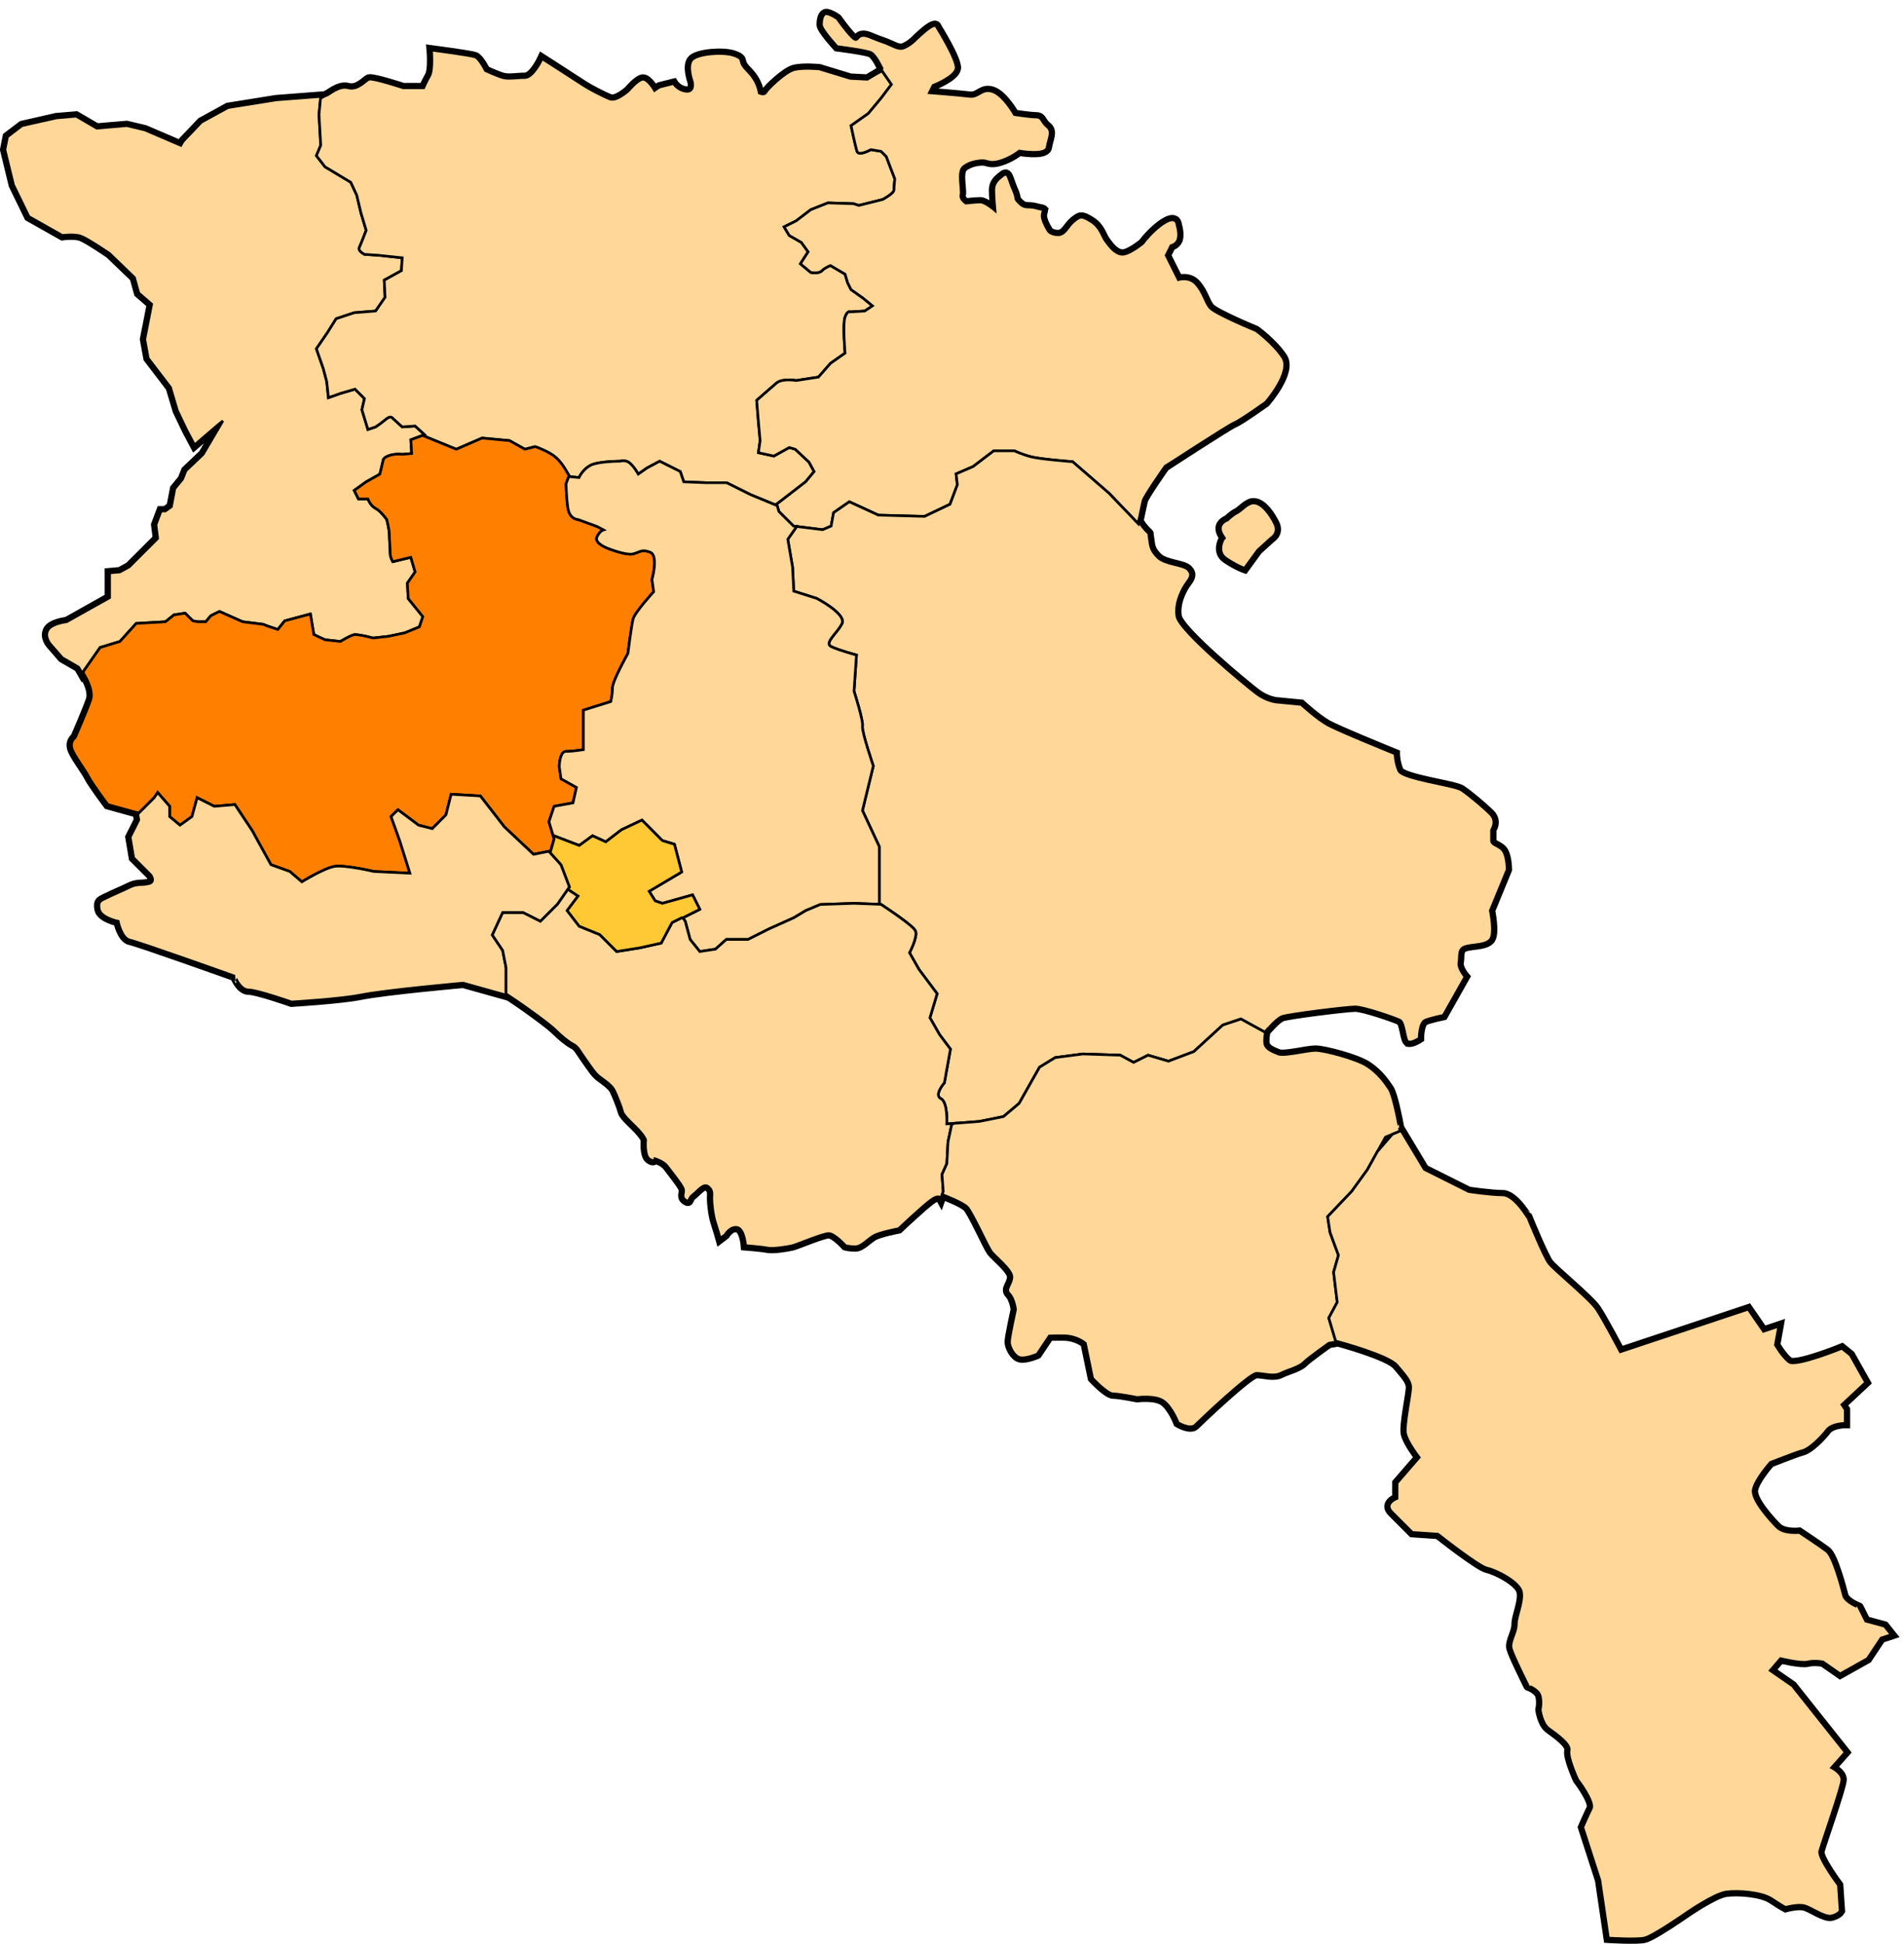
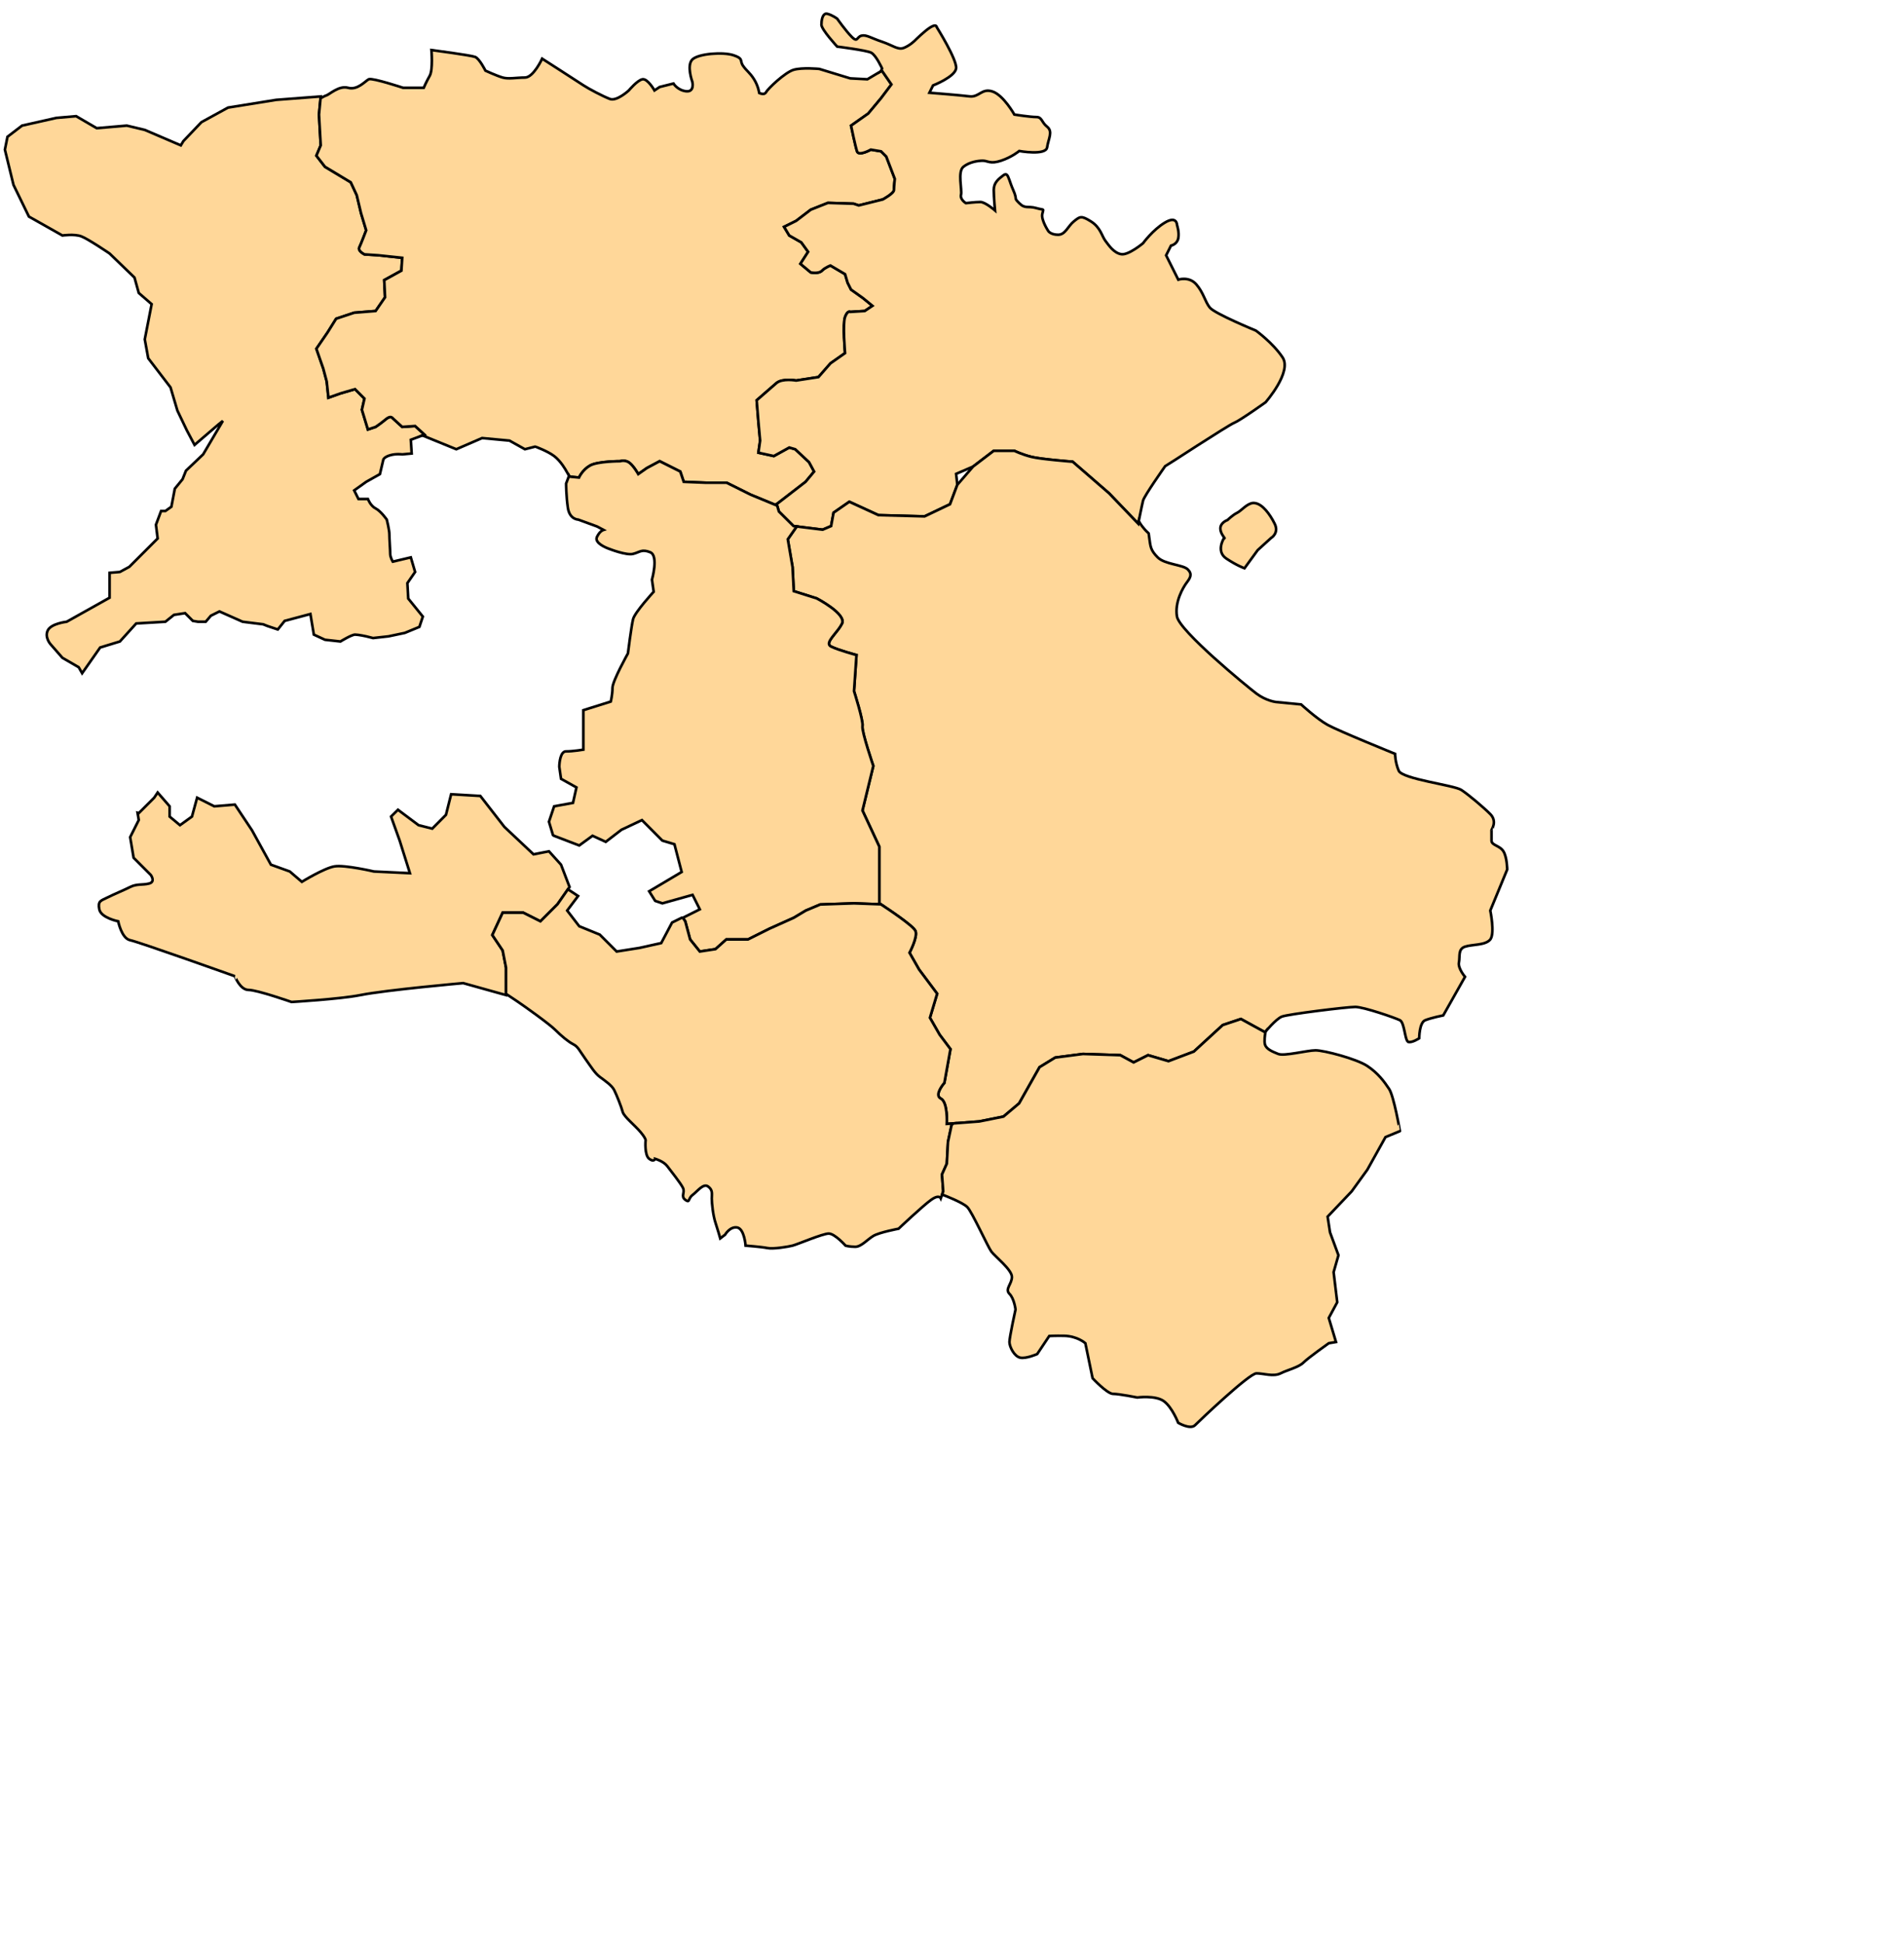
<svg xmlns="http://www.w3.org/2000/svg" xmlns:ns1="http://www.inkscape.org/namespaces/inkscape" xmlns:ns2="http://sodipodi.sourceforge.net/DTD/sodipodi-0.dtd" version="1.0" width="725" height="740" id="svg2" ns1:version="0.47 r22583" ns2:docname="Armenia_map_numbered.svg">
  <ns2:namedview pagecolor="#ffffff" bordercolor="#666666" borderopacity="1" objecttolerance="10" gridtolerance="10" guidetolerance="10" ns1:pageopacity="0" ns1:pageshadow="2" ns1:window-width="1255" ns1:window-height="950" id="namedview45" showgrid="false" ns1:zoom="0.63783784" ns1:cx="113.30089" ns1:cy="424.31171" ns1:window-x="0" ns1:window-y="25" ns1:window-maximized="1" ns1:current-layer="layer1" />
  <defs id="defs4">
    <ns1:perspective ns2:type="inkscape:persp3d" ns1:vp_x="0 : 370 : 1" ns1:vp_y="0 : 1000 : 0" ns1:vp_z="725 : 370 : 1" ns1:persp3d-origin="362.5 : 246.66667 : 1" id="perspective49" />
  </defs>
  <g id="layer1">
-     <path d="M 314.438,5.212 C 314.355,5.229 314.263,5.272 314.188,5.305 C 313.1,5.819 312.781,7.939 312.781,9.43 C 312.781,9.438 312.781,9.454 312.781,9.462 C 312.918,11.394 318.781,17.743 318.781,17.743 C 318.781,17.743 329.87,19.131 331.719,20.055 C 333.567,20.98 335.875,26.055 335.875,26.055 L 335.438,27.118 L 330.281,30.18 L 323.75,29.837 L 311.969,26.243 C 311.969,26.243 305.424,25.606 302.156,26.587 C 298.889,27.567 292.372,33.779 291.719,35.087 C 291.705,35.11 291.671,35.158 291.656,35.18 C 291.638,35.209 291.614,35.248 291.594,35.274 C 291.589,35.281 291.568,35.299 291.562,35.305 C 291.431,35.459 291.258,35.582 291.094,35.649 C 291.062,35.661 291.009,35.696 290.969,35.712 C 290.963,35.714 290.943,35.71 290.938,35.712 C 290.176,35.9 289.21,35.455 289.094,35.399 C 289.094,35.399 288.759,32.795 287.125,30.18 C 285.491,27.566 284.182,26.922 282.875,24.962 C 282.244,24.015 282.308,23.335 282.094,22.774 C 282.079,22.736 282.049,22.686 282.031,22.649 C 282.009,22.605 281.965,22.536 281.938,22.493 C 281.623,22.027 280.936,21.576 279.281,21.024 C 275.375,19.722 265.959,20.383 263.625,22.649 C 261.338,24.937 263.625,31.149 263.625,31.149 C 263.625,31.149 264.58,35.07 261.312,34.743 C 258.045,34.416 256.438,31.805 256.438,31.805 L 251.188,33.118 L 249.219,34.43 C 249.219,34.43 246.617,29.854 244.656,30.18 C 242.696,30.507 239.438,34.43 239.438,34.43 C 239.438,34.43 234.864,38.661 232.25,37.68 C 229.636,36.7 224.086,33.769 222.125,32.462 C 220.164,31.155 206.438,22.337 206.438,22.337 C 206.438,22.337 203.143,29.524 199.875,29.524 C 196.607,29.524 193.694,30.178 191.406,29.524 C 189.119,28.871 184.844,26.899 184.844,26.899 C 184.844,26.899 182.571,22.334 180.938,21.68 C 179.304,21.027 164.281,19.055 164.281,19.055 C 164.281,19.055 164.932,26.58 163.625,28.868 C 162.318,31.155 161.344,33.43 161.344,33.43 L 153.5,33.43 C 153.5,33.43 142.34,29.749 140.531,30.149 C 140.524,30.151 140.507,30.147 140.5,30.149 C 140.478,30.156 140.429,30.171 140.406,30.18 C 139.099,30.834 136.157,34.411 132.562,33.43 C 128.968,32.45 125.401,36.072 124.094,36.399 C 124.083,36.399 124.043,36.399 124.031,36.399 C 123.78,36.49 123.075,36.851 122.062,37.399 L 122.125,36.712 L 105.125,38.024 L 86.812,40.962 L 76.688,46.524 L 69.844,53.712 L 68.844,55.337 L 55.125,49.462 L 48.281,47.837 L 36.844,48.805 L 29,44.243 L 21.469,44.868 L 8.406,47.837 L 2.844,52.055 L 1.875,56.962 L 5.125,70.368 L 11,82.462 L 23.75,89.649 C 23.75,89.649 28.323,88.981 30.938,89.962 C 33.552,90.942 41.719,96.524 41.719,96.524 L 51.219,105.649 L 52.844,111.555 L 57.75,115.805 L 55.125,129.18 L 56.438,136.368 L 64.938,147.493 L 67.562,156.305 L 71.156,163.837 L 74.094,169.368 L 83.219,161.555 L 84.875,160.243 L 77.344,172.962 L 70.812,179.18 L 69.5,182.462 L 66.562,186.055 L 65.25,192.899 L 62.969,194.555 L 61.344,194.555 L 59.375,199.774 L 60.031,204.993 L 55.125,209.899 L 49.25,215.774 L 45.656,217.743 L 41.719,218.087 L 41.719,227.555 L 25.406,236.712 C 25.406,236.712 19.526,237.347 18.219,239.962 C 16.912,242.576 19.188,245.18 19.188,245.18 L 23.75,250.43 L 29.969,254.024 L 31.281,256.305 L 31.688,255.712 L 31.938,256.618 C 31.938,256.618 35.838,262.509 34.531,266.43 C 33.224,270.352 28.656,280.805 28.656,280.805 C 28.653,280.809 28.629,280.833 28.625,280.837 C 28.328,281.059 26.751,282.374 27.344,284.743 C 27.997,287.357 32.568,293.222 33.875,295.837 C 35.182,298.451 41.094,306.305 41.094,306.305 L 52.375,309.43 L 52.844,312.18 L 49.562,318.712 L 50.875,326.555 L 57.406,333.087 C 57.406,333.087 59.364,335.714 56.75,336.368 C 54.136,337.021 52.177,336.373 49.562,337.68 C 46.948,338.987 43.708,340.279 41.094,341.587 C 39.851,342.208 38.866,342.562 38.281,343.087 C 38.242,343.123 38.191,343.174 38.156,343.212 C 37.648,343.78 37.501,344.623 37.812,346.18 C 38.466,349.448 45,350.743 45,350.743 C 45,350.743 46.295,357.277 49.562,357.93 C 52.83,358.584 89.438,371.649 89.438,371.649 C 89.437,371.649 91.389,376.868 94.656,376.868 C 97.924,376.868 111,381.462 111,381.462 C 111,381.462 129.655,380.337 137.156,378.837 C 146.959,376.876 176.375,374.274 176.375,374.274 L 192.688,378.837 L 192.688,378.368 C 193.624,378.992 194.704,379.712 196.719,381.055 C 199.472,382.891 209.112,389.761 211.406,392.055 C 213.701,394.35 216.446,396.638 218.281,397.555 C 220.117,398.473 220.581,399.875 222.875,403.087 C 225.169,406.299 226.54,408.585 228.375,409.962 C 230.21,411.338 232.957,413.157 233.875,414.993 C 234.793,416.828 236.635,421.439 237.094,423.274 C 237.553,425.11 241.674,428.302 243.969,431.055 C 245.474,432.862 245.802,433.706 245.844,434.055 C 245.844,434.072 245.844,434.108 245.844,434.118 C 245.844,434.124 245.844,434.143 245.844,434.149 C 245.844,434.152 245.844,434.174 245.844,434.18 C 245.844,434.183 245.844,434.208 245.844,434.212 C 245.838,434.226 245.819,434.263 245.812,434.274 C 245.812,434.274 245.352,439.773 247.188,441.149 C 247.575,441.439 247.914,441.627 248.188,441.712 C 248.277,441.738 248.39,441.765 248.469,441.774 C 248.503,441.776 248.566,441.774 248.594,441.774 C 248.768,441.773 248.941,441.712 249.062,441.649 C 249.08,441.639 249.109,441.628 249.125,441.618 C 249.224,441.547 249.322,441.443 249.375,441.368 C 249.42,441.301 249.454,441.215 249.469,441.18 C 249.469,441.177 249.469,441.152 249.469,441.149 C 249.469,441.149 252.686,442.095 254.062,443.93 C 255.439,445.766 259.114,450.345 260.031,452.18 C 260.949,454.016 259.102,455.398 260.938,456.774 C 261.267,457.021 261.535,457.15 261.719,457.212 C 261.73,457.215 261.763,457.236 261.781,457.243 C 261.785,457.244 261.809,457.242 261.812,457.243 C 261.823,457.243 261.864,457.243 261.875,457.243 C 261.881,457.243 261.9,457.243 261.906,457.243 C 261.909,457.243 261.931,457.243 261.938,457.243 C 261.949,457.243 261.989,457.243 262,457.243 C 262.011,457.238 262.052,457.217 262.062,457.212 C 262.068,457.206 262.089,457.186 262.094,457.18 C 262.105,457.175 262.145,457.155 262.156,457.149 C 262.187,457.118 262.222,457.067 262.25,457.024 C 262.512,456.598 262.71,455.687 263.719,454.93 C 265.554,453.554 267.821,450.335 269.656,451.712 C 271.492,453.088 271.031,454.47 271.031,456.305 C 271.031,458.141 271.52,462.74 272.438,465.493 C 273.355,468.246 274.25,471.462 274.25,471.462 L 276.094,470.055 C 276.094,470.055 277.934,466.846 280.688,467.305 C 280.881,467.338 281.078,467.406 281.25,467.493 C 283.494,468.677 283.906,474.212 283.906,474.212 C 283.906,474.212 289.862,474.659 292.156,475.118 C 294.451,475.577 299.946,474.67 301.781,474.212 C 303.617,473.753 313.268,469.618 315.562,469.618 C 317.857,469.618 321.969,474.212 321.969,474.212 C 321.969,474.212 323.362,474.649 325.656,474.649 C 327.951,474.649 330.237,471.901 332.531,470.524 C 334.826,469.148 342.156,467.774 342.156,467.774 C 342.156,467.774 351.351,459.068 354.562,456.774 C 357.056,454.993 357.907,455.712 358.156,456.118 C 358.168,456.138 358.179,456.163 358.188,456.18 C 358.191,456.187 358.212,456.199 358.219,456.212 L 358.75,454.712 C 358.964,454.818 359.156,454.93 359.156,454.93 C 359.156,454.93 366.477,457.689 368.312,459.524 C 370.148,461.36 376.123,474.657 377.5,476.493 C 378.877,478.328 385.312,483.365 385.312,486.118 C 385.312,488.871 382.54,490.72 384.375,492.555 C 386.21,494.391 386.688,498.524 386.688,498.524 C 386.688,498.524 384.375,509.064 384.375,510.899 C 384.375,512.735 386.206,516.409 388.5,516.868 C 390.794,517.327 394.938,515.493 394.938,515.493 L 399.531,508.618 C 399.531,508.618 401.6,508.502 405.094,508.555 C 410.253,508.634 413.281,511.368 413.281,511.368 L 416.031,524.68 C 416.031,524.68 421.395,530.468 423.75,530.649 C 423.778,530.651 423.817,530.649 423.844,530.649 C 426.138,530.649 433.031,532.024 433.031,532.024 C 433.031,532.024 439.913,531.105 443.125,533.399 C 446.337,535.693 448.625,541.649 448.625,541.649 C 448.625,541.649 453.227,544.391 455.062,542.555 C 456.898,540.72 475.684,522.837 478.438,522.837 C 481.191,522.837 484.872,524.213 487.625,522.837 C 490.378,521.46 494.508,520.547 496.344,518.712 C 498.179,516.876 505.969,511.368 505.969,511.368 L 508.719,510.899 L 508.656,510.649 C 508.967,510.71 509.145,510.713 509.219,510.712 C 509.225,510.711 509.244,510.712 509.25,510.712 C 509.25,510.712 528.724,515.912 531.969,519.805 C 535.213,523.699 537.156,525.647 537.156,528.243 C 537.156,530.839 534.57,542.529 535.219,545.774 C 535.868,549.019 540.406,554.837 540.406,554.837 L 531.969,564.587 L 531.969,570.43 C 531.668,570.547 526.888,572.475 530.031,575.618 C 533.276,578.862 537.812,583.399 537.812,583.399 L 547.531,584.055 C 547.531,584.055 563.099,596.375 566.344,597.024 C 569.588,597.673 578.695,602.224 579.344,606.118 C 579.993,610.011 577.375,615.186 577.375,618.43 C 577.375,621.675 574.789,624.928 575.438,627.524 C 576.086,630.12 581.938,641.805 581.938,641.805 C 581.937,641.805 585.82,643.085 586.469,645.68 C 587.118,648.276 586.469,650.899 586.469,650.899 C 586.469,650.899 587.123,656.077 589.719,658.024 C 592.314,659.971 598.149,663.866 597.5,666.462 C 596.851,669.057 600.75,677.493 600.75,677.493 C 600.75,677.493 607.235,685.928 605.938,688.524 C 604.64,691.12 602.688,695.649 602.688,695.649 L 609.188,715.774 L 612.438,737.837 C 612.438,737.837 622.818,738.486 626.062,737.837 C 629.307,737.188 642.281,728.118 642.281,728.118 C 642.281,728.118 652.676,720.954 657.219,720.305 C 661.761,719.656 670.825,720.335 674.719,722.93 C 678.369,725.364 679.749,726.068 679.906,726.149 C 679.906,726.149 684.467,724.875 687.062,725.524 C 689.658,726.173 694.842,730.048 697.438,729.399 C 699.072,728.99 699.957,728.307 700.375,727.868 C 700.56,727.669 700.662,727.507 700.688,727.462 L 700.031,717.712 C 700.031,717.712 692.257,707.339 692.906,704.743 C 693.555,702.147 701.344,680.089 701.344,677.493 C 701.344,674.897 697.438,672.962 697.438,672.962 L 702.625,667.118 L 682.5,641.805 L 674.062,635.962 L 677.969,631.43 C 677.969,631.43 685.748,633.361 688.344,632.712 C 690.939,632.063 694.188,632.712 694.188,632.712 L 700.688,637.243 L 711.062,631.43 L 716.25,623.618 L 720.156,622.337 L 717.562,619.087 L 710.406,617.149 L 707.812,611.962 C 707.813,611.962 702.618,609.995 701.969,607.399 C 701.32,604.803 698.096,592.471 695.5,590.524 C 692.904,588.577 685.094,583.399 685.094,583.399 C 685.094,583.399 679.283,584.057 676.688,581.462 C 674.092,578.866 666.945,571.074 667.594,567.18 C 668.243,563.287 674.062,556.805 674.062,556.805 C 674.063,556.805 683.811,552.892 686.406,552.243 C 689.002,551.594 693.553,547.057 695.5,544.462 C 697.447,541.866 702.625,541.868 702.625,541.868 L 702.625,536.68 L 701.344,534.743 L 710.406,526.305 L 704.562,515.899 L 701.344,513.305 C 701.344,513.305 683.814,520.44 681.219,518.493 C 678.623,516.546 676.031,512.024 676.031,512.024 L 677.312,504.868 L 671.469,506.837 L 665.656,498.399 L 616.969,514.618 C 616.969,514.618 610.471,502.293 607.875,498.399 C 605.279,494.506 591.666,483.464 589.719,480.868 C 587.772,478.272 581.938,463.993 581.938,463.993 C 581.937,463.993 576.73,454.899 572.188,454.899 C 567.645,454.899 559.219,453.618 559.219,453.618 L 542.344,445.18 L 532.844,429.368 C 532.225,425.994 530.429,416.792 528.938,414.555 C 527.102,411.802 524.786,408.59 520.656,405.837 C 516.527,403.083 504.149,399.868 500.938,399.868 C 497.726,399.868 489.013,402.161 486.719,401.243 C 484.424,400.325 482.115,399.391 481.656,397.555 C 481.35,396.332 481.637,394.103 481.875,392.743 C 482.721,391.74 486.098,387.822 488.094,387.024 C 490.388,386.106 512.851,383.337 516.062,383.337 C 519.274,383.337 531.227,387.481 533.062,388.399 C 533.073,388.405 533.109,388.422 533.125,388.43 C 534.814,389.476 534.906,395.737 536.125,396.587 C 536.136,396.592 536.177,396.613 536.188,396.618 C 536.193,396.624 536.213,396.643 536.219,396.649 C 536.222,396.649 536.247,396.649 536.25,396.649 C 537.627,397.108 540.406,395.274 540.406,395.274 C 540.406,395.274 540.393,389.317 542.688,388.399 C 544.982,387.481 549.562,386.555 549.562,386.555 L 557.844,371.868 C 557.844,371.868 555.072,368.662 555.531,366.368 C 555.99,364.074 555.091,361.317 557.844,360.399 C 560.597,359.481 565.633,359.943 567.469,357.649 C 567.497,357.613 567.536,357.563 567.562,357.524 C 569.224,355.034 567.469,346.649 567.469,346.649 L 573.906,331.024 C 573.906,331.024 573.877,326.443 572.5,324.149 C 571.123,321.855 567.938,321.86 567.938,320.024 C 567.937,318.189 567.938,315.899 567.938,315.899 C 567.937,315.899 570.222,312.683 567.469,309.93 C 564.716,307.177 559.222,302.578 556.469,300.743 C 553.716,298.907 533.97,296.611 532.594,293.399 C 531.217,290.187 531.219,286.993 531.219,286.993 C 531.219,286.993 509.661,278.256 505.531,275.962 C 501.402,273.667 495.438,268.18 495.438,268.18 L 485.781,267.243 C 485.781,267.243 482.108,266.808 478.438,264.055 C 474.767,261.302 449.074,240.187 448.156,234.68 C 447.239,229.174 450.467,223.672 451.844,221.837 C 453.22,220.001 454.117,218.61 452.281,216.774 C 450.446,214.939 443.566,214.933 440.812,212.18 C 438.059,209.427 438.084,208.049 437.625,204.837 C 437.477,203.801 437.454,203.375 437.406,203.149 C 437.406,203.146 437.406,203.121 437.406,203.118 C 437.398,203.102 437.379,203.064 437.375,203.055 C 437.366,203.038 437.351,203.007 437.344,202.993 C 437.17,202.739 436.65,202.597 434.844,200.274 C 434.452,199.77 434.028,199.109 433.594,198.337 C 433.993,196.351 434.897,192 435.25,190.587 C 435.712,188.738 443.562,177.618 443.562,177.618 C 443.563,177.618 467.596,161.917 469.906,160.993 C 472.217,160.069 481.906,153.149 481.906,153.149 C 481.906,153.149 492.072,141.601 488.375,136.055 C 484.678,130.51 478.219,125.868 478.219,125.868 C 478.219,125.868 462.505,119.397 460.656,117.087 C 458.808,114.776 458.335,111.54 455.562,108.305 C 452.79,105.07 448.656,106.462 448.656,106.462 L 444.031,97.212 L 445.875,93.524 C 445.875,93.524 448.194,93.053 448.656,90.743 C 449.118,88.432 448.188,85.68 448.188,85.68 C 448.183,85.465 448.039,82.057 443.562,84.743 C 438.941,87.516 435.25,92.587 435.25,92.587 C 435.25,92.587 429.71,97.236 426.938,96.774 C 424.165,96.312 422.293,93.529 420.906,91.68 C 419.52,89.832 419.072,86.585 415.375,84.274 C 411.678,81.963 411.217,82.426 408.906,84.274 C 406.596,86.123 405.679,89.368 402.906,89.368 C 400.307,89.368 399.302,88.144 399.188,87.993 C 399.188,87.993 396.413,83.835 396.875,81.524 C 397.031,80.746 397.203,80.297 397.219,80.055 C 397.219,80.048 397.219,80.031 397.219,80.024 C 397.219,80.022 397.219,79.999 397.219,79.993 C 397.213,79.982 397.193,79.941 397.188,79.93 C 397.188,79.928 397.187,79.903 397.188,79.899 C 397.182,79.894 397.162,79.873 397.156,79.868 C 397.152,79.863 397.133,79.845 397.125,79.837 C 397.12,79.831 397.099,79.811 397.094,79.805 C 396.821,79.661 396.08,79.645 394.562,79.212 C 391.328,78.287 390.404,79.647 388.094,77.337 C 385.783,75.026 387.63,76.433 385.781,72.274 C 384.467,69.317 384.087,67.052 383.312,66.493 C 383.261,66.458 383.181,66.418 383.125,66.399 C 383.099,66.392 383.058,66.373 383.031,66.368 C 382.778,66.333 382.46,66.437 382.094,66.712 C 380.245,68.098 378.406,69.501 378.406,72.274 C 378.406,75.047 378.875,80.118 378.875,80.118 C 378.875,80.118 375.161,76.899 373.312,76.899 C 371.464,76.899 367.781,77.337 367.781,77.337 C 367.781,77.337 365.475,75.966 365.938,74.118 C 366.4,72.269 364.533,65.341 366.844,63.493 C 369.154,61.644 372.401,61.18 374.25,61.18 C 376.099,61.18 377.028,62.567 381.188,61.18 C 385.347,59.794 388.094,57.493 388.094,57.493 C 388.094,57.493 396.809,59.046 398.469,56.712 C 398.59,56.532 398.686,56.314 398.719,56.087 C 399.181,52.852 401.029,50.091 398.719,48.243 C 397.022,46.885 396.808,45.522 395.906,44.899 C 395.584,44.686 395.158,44.555 394.562,44.555 C 392.252,44.555 386.25,43.618 386.25,43.618 C 386.25,43.618 382.097,36.223 377.938,34.837 C 373.778,33.45 372.853,37.142 369.156,36.68 C 365.459,36.218 353.906,35.305 353.906,35.305 L 355.281,32.524 C 355.281,32.524 363.6,29.29 364.062,26.055 C 364.525,22.82 356.688,10.337 356.688,10.337 C 356.684,10.319 356.665,10.274 356.656,10.243 C 356.655,10.237 356.658,10.217 356.656,10.212 C 356.656,10.208 356.656,10.183 356.656,10.18 C 356.651,10.17 356.631,10.129 356.625,10.118 C 356.613,10.087 356.583,10.028 356.562,9.993 C 356.536,9.956 356.481,9.906 356.438,9.868 C 356.43,9.862 356.414,9.842 356.406,9.837 C 356.355,9.806 356.26,9.762 356.188,9.743 C 356.177,9.743 356.136,9.743 356.125,9.743 C 356.114,9.743 356.073,9.743 356.062,9.743 C 355.989,9.739 355.877,9.734 355.781,9.743 C 355.774,9.744 355.757,9.742 355.75,9.743 C 355.422,9.803 354.971,9.979 354.375,10.337 C 352.064,11.723 348.375,15.43 348.375,15.43 C 348.375,15.43 346.529,17.287 344.219,18.212 C 341.908,19.136 340.034,17.285 335.875,15.899 C 331.716,14.513 329.88,13.124 328.031,13.587 C 327.094,13.821 326.725,14.527 326.312,14.868 C 326.306,14.873 326.288,14.894 326.281,14.899 C 326.276,14.905 326.255,14.925 326.25,14.93 C 326.239,14.936 326.198,14.956 326.188,14.962 C 326.174,14.969 326.139,14.986 326.125,14.993 C 326.114,14.998 326.073,15.019 326.062,15.024 C 326.056,15.026 326.038,15.022 326.031,15.024 C 326,15.031 325.939,15.052 325.906,15.055 C 325.899,15.056 325.882,15.055 325.875,15.055 C 325.537,15.051 325.084,14.795 324.344,14.055 C 322.033,11.745 318.781,7.118 318.781,7.118 C 318.781,7.118 316.942,5.736 315.094,5.274 C 314.877,5.22 314.68,5.184 314.5,5.212 C 314.479,5.215 314.458,5.207 314.438,5.212 z M 138.469,96.649 C 138.501,96.668 138.503,96.695 138.531,96.712 C 138.502,96.695 138.501,96.669 138.469,96.649 z M 149.438,173.087 C 149.473,173.08 149.496,173.093 149.531,173.087 C 149.469,173.098 149.406,173.105 149.344,173.118 C 149.379,173.111 149.402,173.093 149.438,173.087 z M 147.719,173.587 C 147.672,173.606 147.638,173.63 147.594,173.649 C 147.638,173.63 147.672,173.606 147.719,173.587 z M 146.969,173.962 C 146.947,173.975 146.928,173.98 146.906,173.993 C 146.925,173.981 146.95,173.973 146.969,173.962 z M 140.875,191.462 C 140.907,191.511 140.935,191.568 140.969,191.618 C 140.935,191.568 140.907,191.511 140.875,191.462 z M 476.938,191.493 C 474.641,191.832 472.693,194.412 471.094,195.212 C 469.258,196.129 467.438,197.962 467.438,197.962 C 467.438,197.962 464.688,198.886 464.688,201.18 C 464.688,202.894 465.984,204.368 466.25,204.805 C 466.259,204.82 466.274,204.853 466.281,204.868 C 466.281,204.871 466.281,204.895 466.281,204.899 C 466.28,204.901 466.259,204.922 466.25,204.93 C 466.243,204.93 466.22,204.931 466.219,204.93 C 466.185,204.92 466.116,204.894 466.062,204.868 C 465.878,205.167 462.968,209.982 466.969,212.649 C 471.098,215.402 473.875,216.337 473.875,216.337 L 478.906,209.43 L 483.969,204.837 C 484.155,204.725 487.122,202.893 485.344,199.337 C 483.508,195.666 480.753,192.014 478,191.555 C 477.742,191.512 477.469,191.476 477.219,191.493 C 477.212,191.493 477.194,191.493 477.188,191.493 C 477.175,191.493 477.137,191.493 477.125,191.493 C 477.119,191.493 477.1,191.493 477.094,191.493 C 477.087,191.493 477.07,191.492 477.062,191.493 C 477.026,191.497 476.974,191.487 476.938,191.493 z M 142.75,193.399 C 142.765,193.408 142.798,193.422 142.812,193.43 C 142.79,193.417 142.772,193.412 142.75,193.399 z M 142.938,193.493 C 142.96,193.505 142.977,193.544 143,193.555 C 142.977,193.544 142.96,193.505 142.938,193.493 z M 143.156,193.618 C 143.172,193.626 143.203,193.64 143.219,193.649 C 143.196,193.636 143.179,193.63 143.156,193.618 z M 146.438,196.712 C 146.484,196.769 146.519,196.813 146.562,196.868 C 146.523,196.818 146.48,196.764 146.438,196.712 z M 148.438,207.243 C 148.47,207.808 148.472,208.355 148.5,208.868 C 148.474,208.362 148.468,207.799 148.438,207.243 z M 148.531,209.399 C 148.539,209.548 148.556,209.701 148.562,209.837 C 148.556,209.692 148.539,209.559 148.531,209.399 z M 148.562,210.055 C 148.568,210.191 148.59,210.314 148.594,210.43 C 148.59,210.314 148.568,210.191 148.562,210.055 z M 148.594,211.118 C 148.597,211.16 148.62,211.2 148.625,211.243 C 148.62,211.201 148.597,211.16 148.594,211.118 z M 148.625,211.399 C 148.631,211.433 148.65,211.459 148.656,211.493 C 148.65,211.459 148.63,211.433 148.625,211.399 z M 148.781,212.024 C 148.793,212.066 148.799,212.107 148.812,212.149 C 148.799,212.108 148.794,212.066 148.781,212.024 z M 530.156,431.837 L 524.562,438.305 L 527.562,432.899 L 530.156,431.837 z " style="fill:none;fill-opacity:1;fill-rule:evenodd;stroke:#000000;stroke-width:3.75;stroke-linecap:butt;stroke-linejoin:miter;stroke-miterlimit:4;stroke-dasharray:none;stroke-opacity:1" id="path1922" />
    <path d="M 31.275,256.304 L 38.138,246.501 L 45.653,244.213 L 51.862,237.351 L 62.972,236.698 L 66.24,234.083 L 70.488,233.43 L 73.429,236.371 L 75.39,236.698 L 78.331,236.698 L 80.291,234.41 L 83.559,232.776 L 92.382,236.698 L 100.224,237.678 L 101.858,238.332 L 105.78,239.639 L 108.394,236.371 L 118.197,233.757 L 119.504,241.599 L 123.752,243.56 L 129.634,244.213 C 129.634,244.213 133.882,241.599 135.189,241.599 C 136.496,241.599 139.437,242.253 139.437,242.253 L 142.051,242.906 L 147.933,242.253 L 154.142,240.946 L 159.697,238.658 L 161.004,234.737 L 155.449,227.875 L 155.122,221.993 L 158.063,217.745 L 156.429,212.19 L 149.567,213.824 C 149.567,213.824 148.587,212.19 148.587,210.883 C 148.587,209.576 148.26,205.001 148.26,203.367 C 148.26,201.733 147.28,197.812 147.28,197.812 C 147.28,197.812 144.992,194.544 143.032,193.564 C 141.071,192.583 140.091,189.969 140.091,189.969 L 136.496,189.969 L 134.862,186.701 L 139.437,183.434 L 144.666,180.493 L 145.973,174.938 C 145.973,174.938 146.299,173.957 148.587,173.304 C 150.874,172.65 153.162,172.977 153.162,172.977 L 156.756,172.65 L 156.429,167.422 L 161.658,165.461 L 161.658,165.461 L 158.063,162.193 L 153.162,162.52 L 149.567,159.252 C 149.567,159.252 148.914,157.945 146.953,159.579 C 144.992,161.213 143.032,162.52 143.032,162.52 L 140.091,163.5 L 137.803,155.985 L 138.784,151.737 L 135.189,148.142 L 129.634,149.776 L 125.059,151.41 L 124.406,145.201 L 123.099,140.3 L 120.484,132.784 L 124.732,126.575 L 128,121.347 L 134.862,119.059 L 143.032,118.406 L 146.626,113.177 L 146.299,106.642 L 152.835,103.047 L 153.162,98.146 L 144.012,97.166 L 138.784,96.839 C 138.784,96.839 136.169,95.532 136.823,94.225 C 137.477,92.918 139.437,87.689 139.437,87.689 L 137.477,81.154 L 135.843,74.291 L 133.555,69.39 L 123.752,63.508 L 120.484,59.26 L 122.118,55.339 L 121.465,43.575 L 122.118,36.713 L 105.126,38.02 L 86.827,40.961 L 76.697,46.516 L 69.834,53.705 L 68.854,55.339 L 55.13,49.457 L 48.267,47.823 L 36.83,48.803 L 28.988,44.228 L 21.472,44.882 L 8.401,47.823 L 2.846,52.071 L 1.866,56.972 L 5.133,70.37 L 11.015,82.461 L 23.759,89.65 C 23.759,89.65 28.334,88.996 30.948,89.977 C 33.563,90.957 41.732,96.512 41.732,96.512 L 51.208,105.662 L 52.842,111.544 L 57.744,115.792 L 55.13,129.189 L 56.437,136.378 L 64.933,147.489 L 67.547,156.311 L 71.142,163.827 L 74.083,169.382 L 83.232,161.54 L 84.866,160.233 L 77.35,172.977 L 70.815,179.186 L 69.508,182.453 L 66.567,186.048 L 65.26,192.91 L 62.972,194.544 L 61.338,194.544 L 59.378,199.772 L 60.031,205.001 L 55.13,209.902 L 49.248,215.784 L 45.653,217.745 L 41.732,218.072 L 41.732,227.548 L 25.393,236.698 C 25.393,236.698 19.511,237.351 18.204,239.965 C 16.897,242.58 19.185,245.194 19.185,245.194 L 23.759,250.422 L 29.968,254.017 L 31.275,256.304 z " style="fill:#ffd799;fill-opacity:1;fill-rule:evenodd;stroke:#000000;stroke-width:1px;stroke-linecap:butt;stroke-linejoin:miter;stroke-opacity:1" id="path1757" />
    <path d="M 164.281,19.055 C 164.281,19.055 164.926,26.58 163.619,28.868 C 162.312,31.155 161.344,33.43 161.344,33.43 L 153.5,33.43 C 153.5,33.43 142.174,29.68 140.5,30.149 C 140.475,30.157 140.427,30.17 140.406,30.18 C 139.099,30.834 136.157,34.411 132.562,33.43 C 128.968,32.45 125.401,36.072 124.094,36.399 C 124.084,36.402 124.045,36.395 124.031,36.399 C 123.78,36.49 123.075,36.851 122.062,37.399 L 121.469,43.587 L 122.125,55.337 L 120.469,59.274 L 123.75,63.493 L 133.562,69.399 L 135.844,74.305 L 137.469,81.149 L 139.438,87.68 C 139.438,87.68 137.466,92.905 136.812,94.212 C 136.68,94.477 136.694,94.77 136.781,95.024 C 137.147,96.01 138.781,96.837 138.781,96.837 L 144,97.18 L 153.156,98.149 L 152.844,103.055 L 146.312,106.649 L 146.625,113.18 L 143.031,118.399 L 134.875,119.055 L 128,121.337 L 124.719,126.587 L 120.469,132.774 L 123.094,140.305 L 124.406,145.212 L 125.062,151.399 L 129.625,149.774 L 135.188,148.149 L 138.781,151.743 L 137.812,155.993 L 140.094,163.493 L 143.031,162.524 C 143.031,162.524 144.977,161.22 146.938,159.587 C 147.566,159.063 148.087,158.834 148.469,158.774 C 148.872,158.719 149.172,158.855 149.344,158.993 C 149.373,159.018 149.415,159.062 149.438,159.087 C 149.443,159.093 149.464,159.112 149.469,159.118 C 149.51,159.168 149.551,159.222 149.562,159.243 L 153.156,162.524 L 158.062,162.18 L 161.656,165.462 L 160.875,165.774 L 173.75,171.024 L 183.562,166.774 L 194,167.743 L 199.875,171.024 L 203.812,170.024 C 203.813,170.024 208.386,171.657 211,173.618 C 213.614,175.578 215.562,179.18 215.562,179.18 L 216.875,181.462 L 220.469,181.805 C 220.469,181.805 221.778,178.845 224.719,177.212 C 227.66,175.578 236.156,175.587 236.156,175.587 C 236.156,175.587 238.116,174.936 239.75,176.243 C 241.384,177.55 243.031,180.493 243.031,180.493 L 246.281,178.212 L 251.188,175.587 L 259.031,179.524 L 260.344,183.43 L 268.844,183.774 L 276.688,183.774 L 285.844,188.337 L 295.312,192.243 L 306.75,183.43 L 310,179.524 L 308.062,175.93 L 302.812,171.024 L 300.531,170.368 L 294.656,173.618 L 288.781,172.337 L 289.438,167.743 L 288.781,160.555 L 288.125,152.399 C 288.125,152.399 293.338,147.828 295.625,145.868 C 297.912,143.907 303.156,144.868 303.156,144.868 L 311.656,143.555 L 316.219,138.337 L 321.781,134.43 C 321.781,134.43 320.801,123.295 321.781,120.68 C 322.44,118.924 323.107,118.645 323.469,118.649 C 323.493,118.65 323.541,118.677 323.562,118.68 C 323.569,118.682 323.587,118.679 323.594,118.68 C 323.6,118.682 323.619,118.679 323.625,118.68 C 323.656,118.69 323.702,118.703 323.719,118.712 C 323.726,118.716 323.75,118.743 323.75,118.743 L 329.281,118.399 L 332.219,116.43 L 328.625,113.493 L 324.062,110.243 L 322.75,107.618 L 321.781,104.368 L 316.219,101.087 C 316.219,101.087 314.276,101.748 312.969,103.055 C 311.662,104.362 308.719,103.712 308.719,103.712 L 304.781,100.43 L 307.719,95.868 L 305.125,92.274 L 300.531,89.649 L 298.562,86.368 L 303.156,84.087 L 308.719,79.837 L 315.25,77.243 L 325.031,77.555 L 327,78.212 L 336.156,75.93 C 336.156,75.93 340.406,73.644 340.406,72.337 C 340.406,71.03 340.719,68.087 340.719,68.087 L 337.469,59.587 L 335.5,57.618 L 331.594,56.962 C 331.594,56.962 326.997,59.578 326.344,57.618 C 325.69,55.657 324.062,47.837 324.062,47.837 L 330.594,43.243 L 335.5,37.368 L 339.438,32.149 L 335.812,26.899 L 330.281,30.18 L 323.75,29.837 L 311.969,26.243 C 311.969,26.243 305.424,25.606 302.156,26.587 C 298.889,27.567 292.372,33.779 291.719,35.087 C 291.703,35.117 291.673,35.152 291.656,35.18 C 291.513,35.408 291.304,35.563 291.094,35.649 C 291.051,35.665 290.981,35.7 290.938,35.712 C 290.125,35.912 289.094,35.399 289.094,35.399 C 289.094,35.399 288.759,32.795 287.125,30.18 C 285.491,27.566 284.182,26.922 282.875,24.962 C 282.191,23.935 282.322,23.24 282.031,22.649 C 282.009,22.605 281.965,22.536 281.938,22.493 C 281.623,22.027 280.936,21.576 279.281,21.024 C 275.375,19.722 265.959,20.383 263.625,22.649 C 261.338,24.937 263.625,31.149 263.625,31.149 C 263.625,31.149 264.58,35.07 261.312,34.743 C 258.045,34.416 256.438,31.805 256.438,31.805 L 251.188,33.118 L 249.219,34.43 C 249.219,34.43 246.617,29.854 244.656,30.18 C 242.696,30.507 239.438,34.43 239.438,34.43 C 239.438,34.43 234.864,38.661 232.25,37.68 C 229.636,36.7 224.086,33.769 222.125,32.462 C 220.164,31.155 206.438,22.337 206.438,22.337 C 206.438,22.337 203.143,29.524 199.875,29.524 C 196.607,29.524 193.694,30.178 191.406,29.524 C 189.119,28.871 184.844,26.899 184.844,26.899 C 184.844,26.899 182.571,22.334 180.938,21.68 C 179.304,21.027 164.281,19.055 164.281,19.055 z " style="fill:#ffd799;fill-opacity:1;fill-rule:evenodd;stroke:#000000;stroke-width:1px;stroke-linecap:butt;stroke-linejoin:miter;stroke-opacity:1" id="path1759" />
    <path d="M 314.5,5.212 C 313.144,5.423 312.781,7.798 312.781,9.43 C 312.828,11.307 318.781,17.743 318.781,17.743 C 318.781,17.743 329.87,19.131 331.719,20.055 C 333.567,20.98 335.875,26.055 335.875,26.055 L 335.438,27.118 L 335.812,26.899 L 339.438,32.149 L 335.5,37.368 L 330.594,43.243 L 324.062,47.837 C 324.062,47.837 325.69,55.657 326.344,57.618 C 326.997,59.578 331.594,56.962 331.594,56.962 L 335.5,57.618 L 337.469,59.587 L 340.719,68.087 C 340.719,68.087 340.406,71.03 340.406,72.337 C 340.406,73.644 336.156,75.93 336.156,75.93 L 327,78.212 L 325.031,77.555 L 315.25,77.243 L 308.719,79.837 L 303.156,84.087 L 298.562,86.368 L 300.531,89.649 L 305.125,92.274 L 307.719,95.868 L 304.781,100.43 L 308.719,103.712 C 308.719,103.712 311.662,104.362 312.969,103.055 C 314.276,101.748 316.219,101.087 316.219,101.087 L 321.781,104.368 L 322.75,107.618 L 324.062,110.243 L 328.625,113.493 L 332.219,116.43 L 329.281,118.399 L 323.75,118.743 C 323.747,118.739 323.722,118.715 323.719,118.712 C 323.716,118.71 323.691,118.713 323.688,118.712 C 323.67,118.706 323.641,118.685 323.625,118.68 C 323.622,118.681 323.597,118.68 323.594,118.68 C 323.591,118.681 323.565,118.68 323.562,118.68 C 323.549,118.676 323.518,118.656 323.5,118.649 C 323.496,118.648 323.472,118.65 323.469,118.649 C 323.435,118.649 323.383,118.644 323.344,118.649 C 323.317,118.654 323.279,118.672 323.25,118.68 C 323.228,118.687 323.179,118.702 323.156,118.712 C 323.094,118.738 323.006,118.79 322.938,118.837 C 322.886,118.874 322.805,118.941 322.75,118.993 C 322.456,119.282 322.111,119.802 321.781,120.68 C 320.801,123.295 321.781,134.43 321.781,134.43 L 316.219,138.337 L 311.656,143.555 L 303.156,144.868 C 303.156,144.868 297.912,143.907 295.625,145.868 C 293.338,147.828 288.125,152.399 288.125,152.399 L 288.781,160.555 L 289.438,167.743 L 288.781,172.337 L 294.656,173.618 L 300.531,170.368 L 302.812,171.024 L 308.062,175.93 L 310,179.524 L 306.75,183.43 L 295.75,191.93 L 296.594,194.743 L 302.156,200.274 L 313.25,201.649 L 316.469,200.274 L 317.406,195.18 L 323.406,191.024 L 334.5,196.118 L 352.062,196.587 L 361.75,191.962 L 364.531,184.555 L 364.062,180.399 L 370.531,177.618 L 378.406,171.618 L 386.25,171.618 C 386.25,171.618 389.022,173.006 392.719,173.93 C 396.416,174.855 408.438,175.774 408.438,175.774 L 422.312,187.805 L 433.406,199.368 C 433.406,199.368 434.788,192.435 435.25,190.587 C 435.712,188.738 443.562,177.618 443.562,177.618 C 443.563,177.618 467.596,161.917 469.906,160.993 C 472.217,160.069 481.906,153.149 481.906,153.149 C 481.906,153.149 492.072,141.601 488.375,136.055 C 484.678,130.51 478.219,125.868 478.219,125.868 C 478.219,125.868 462.505,119.397 460.656,117.087 C 458.808,114.776 458.335,111.54 455.562,108.305 C 452.79,105.07 448.656,106.462 448.656,106.462 L 444.031,97.212 L 445.875,93.524 C 445.875,93.524 448.194,93.053 448.656,90.743 C 449.118,88.432 448.188,85.68 448.188,85.68 C 448.188,85.68 448.184,81.97 443.562,84.743 C 438.941,87.516 435.25,92.587 435.25,92.587 C 435.25,92.587 429.71,97.236 426.938,96.774 C 424.165,96.312 422.293,93.529 420.906,91.68 C 419.52,89.832 419.072,86.585 415.375,84.274 C 411.678,81.963 411.217,82.426 408.906,84.274 C 406.596,86.123 405.679,89.368 402.906,89.368 C 400.133,89.368 399.188,87.993 399.188,87.993 C 399.188,87.993 396.413,83.835 396.875,81.524 C 397.041,80.694 397.224,80.255 397.219,80.024 C 397.218,80.019 397.219,79.998 397.219,79.993 C 397.216,79.98 397.192,79.942 397.188,79.93 C 397.186,79.927 397.189,79.903 397.188,79.899 C 397.183,79.892 397.161,79.874 397.156,79.868 C 397.15,79.862 397.132,79.842 397.125,79.837 C 397.118,79.831 397.102,79.81 397.094,79.805 C 396.831,79.654 396.104,79.652 394.562,79.212 C 391.328,78.287 390.404,79.647 388.094,77.337 C 385.783,75.026 387.63,76.433 385.781,72.274 C 384.467,69.317 384.087,67.052 383.312,66.493 C 383.261,66.458 383.181,66.418 383.125,66.399 C 382.853,66.318 382.513,66.397 382.094,66.712 C 380.245,68.098 378.406,69.501 378.406,72.274 C 378.406,75.047 378.875,80.118 378.875,80.118 C 378.875,80.118 375.161,76.899 373.312,76.899 C 371.464,76.899 367.781,77.337 367.781,77.337 C 367.781,77.337 365.475,75.966 365.938,74.118 C 366.4,72.269 364.533,65.341 366.844,63.493 C 369.154,61.644 372.401,61.18 374.25,61.18 C 376.099,61.18 377.028,62.567 381.188,61.18 C 385.347,59.794 388.094,57.493 388.094,57.493 C 388.094,57.493 398.257,59.321 398.719,56.087 C 399.181,52.852 401.029,50.091 398.719,48.243 C 396.408,46.394 396.873,44.555 394.562,44.555 C 392.252,44.555 386.25,43.618 386.25,43.618 C 386.25,43.618 382.097,36.223 377.938,34.837 C 373.778,33.45 372.853,37.142 369.156,36.68 C 365.459,36.218 353.906,35.305 353.906,35.305 L 355.281,32.524 C 355.281,32.524 363.6,29.29 364.062,26.055 C 364.525,22.82 356.688,10.337 356.688,10.337 C 356.686,10.317 356.666,10.258 356.656,10.212 C 356.655,10.205 356.658,10.187 356.656,10.18 C 356.652,10.167 356.63,10.132 356.625,10.118 C 356.611,10.083 356.586,10.029 356.562,9.993 C 356.527,9.943 356.466,9.877 356.406,9.837 C 356.352,9.804 356.264,9.76 356.188,9.743 C 356.174,9.74 356.139,9.745 356.125,9.743 C 356.111,9.741 356.077,9.744 356.062,9.743 C 355.979,9.739 355.857,9.725 355.75,9.743 C 355.422,9.803 354.971,9.979 354.375,10.337 C 352.064,11.723 348.375,15.43 348.375,15.43 C 348.375,15.43 346.529,17.287 344.219,18.212 C 341.908,19.136 340.034,17.285 335.875,15.899 C 331.716,14.513 329.88,13.124 328.031,13.587 C 327.064,13.828 326.712,14.572 326.281,14.899 C 326.275,14.904 326.257,14.926 326.25,14.93 C 326.237,14.939 326.201,14.954 326.188,14.962 C 326.174,14.969 326.139,14.986 326.125,14.993 C 326.111,14.999 326.077,15.019 326.062,15.024 C 326.011,15.039 325.932,15.054 325.875,15.055 C 325.537,15.051 325.084,14.795 324.344,14.055 C 322.033,11.745 318.781,7.118 318.781,7.118 C 318.781,7.118 316.942,5.736 315.094,5.274 C 314.877,5.22 314.68,5.184 314.5,5.212 z " style="fill:#ffd799;fill-opacity:1;fill-rule:evenodd;stroke:#000000;stroke-width:1px;stroke-linecap:butt;stroke-linejoin:miter;stroke-opacity:1" id="path1764" />
-     <path d="M 160.875,165.774 L 156.438,167.43 L 156.75,172.649 L 153.156,172.962 C 153.156,172.962 150.881,172.652 148.594,173.305 C 147.057,173.744 146.387,174.343 146.125,174.68 C 146.045,174.786 145.988,174.89 145.969,174.93 L 144.656,180.493 L 139.438,183.43 L 134.875,186.712 L 136.5,189.962 L 140.094,189.962 C 140.094,189.962 141.071,192.575 143.031,193.555 C 144.992,194.536 147.281,197.805 147.281,197.805 C 147.281,197.805 148.25,201.734 148.25,203.368 C 148.25,205.002 148.594,209.561 148.594,210.868 C 148.594,212.175 149.562,213.837 149.562,213.837 L 156.438,212.18 L 158.062,217.743 L 155.125,221.993 L 155.438,227.868 L 161,234.743 L 159.688,238.649 L 154.156,240.93 L 147.938,242.243 L 142.062,242.899 L 139.438,242.243 C 139.438,242.243 136.495,241.587 135.188,241.587 C 133.88,241.587 129.625,244.212 129.625,244.212 L 123.75,243.555 L 119.5,241.587 L 118.188,233.743 L 108.406,236.368 L 105.781,239.649 L 101.844,238.337 L 100.219,237.68 L 92.375,236.712 L 83.562,232.774 L 80.281,234.399 L 78.344,236.712 L 75.375,236.712 L 73.438,236.368 L 70.5,233.43 L 66.25,234.087 L 62.969,236.712 L 51.875,237.337 L 45.656,244.212 L 38.125,246.493 L 31.688,255.712 L 31.938,256.618 C 31.938,256.618 35.838,262.509 34.531,266.43 C 33.224,270.352 28.656,280.805 28.656,280.805 C 28.656,280.805 28.639,280.826 28.625,280.837 C 28.328,281.059 26.751,282.374 27.344,284.743 C 27.997,287.357 32.568,293.222 33.875,295.837 C 35.182,298.451 41.094,306.305 41.094,306.305 L 52.844,309.555 L 58.719,303.68 L 60.031,301.712 L 64.594,306.962 L 64.594,310.868 L 68.531,314.149 L 73.094,310.868 L 75.062,303.68 L 81.594,306.962 L 89.438,306.305 L 95.969,316.118 L 103.156,329.18 L 110.344,331.774 L 114.938,335.712 C 114.938,335.712 123.422,330.49 127.344,329.837 C 131.265,329.183 142.375,331.774 142.375,331.774 L 156.094,332.43 L 152.188,320.024 L 148.906,310.868 L 151.531,308.274 L 159.375,314.149 L 164.594,315.462 L 169.812,310.212 L 171.781,302.368 L 182.906,303.024 L 192.062,314.805 L 203.156,325.243 L 209.688,323.962 L 211,319.368 L 209.031,312.837 L 211,306.962 L 218.188,305.649 L 219.5,299.774 L 213.625,296.493 L 212.969,291.93 C 212.969,291.93 212.972,286.994 214.969,286.149 C 215.02,286.128 215.102,286.102 215.156,286.087 C 215.257,286.06 215.39,286.061 215.5,286.055 C 215.52,286.055 215.542,286.055 215.562,286.055 C 218.177,286.055 222.125,285.399 222.125,285.399 L 222.125,270.368 L 232.562,267.087 C 232.562,267.087 233.219,264.482 233.219,261.868 C 233.219,259.254 239.094,248.774 239.094,248.774 C 239.094,248.774 240.409,238.326 241.062,235.712 C 241.716,233.097 248.906,225.274 248.906,225.274 L 248.25,220.68 C 248.25,220.68 250.861,211.55 247.594,210.243 C 244.326,208.936 243.677,210.214 241.062,210.868 C 238.448,211.521 231.906,208.93 231.906,208.93 C 231.906,208.93 227.479,207.433 227.156,205.337 C 227.141,205.223 227.146,205.079 227.156,204.962 C 227.177,204.766 227.242,204.541 227.344,204.337 C 228.487,202.049 229.638,201.779 229.906,201.743 L 227.344,200.43 L 220.156,197.805 C 219.964,197.801 216.852,197.675 216.219,193.243 C 215.565,188.668 215.562,184.087 215.562,184.087 L 216.688,181.118 L 215.562,179.18 C 215.562,179.18 213.614,175.578 211,173.618 C 208.386,171.657 203.813,170.024 203.812,170.024 L 199.875,171.024 L 194,167.743 L 183.562,166.774 L 173.75,171.024 L 160.875,165.774 z " style="fill:#ff8000;fill-opacity:1;fill-rule:evenodd;stroke:#000000;stroke-width:1px;stroke-linecap:butt;stroke-linejoin:miter;stroke-opacity:1" id="path1769" />
    <path d="M 60.031,301.712 L 58.719,303.68 L 52.844,309.555 L 52.375,309.43 L 52.844,312.18 L 49.562,318.712 L 50.875,326.555 L 57.406,333.087 C 57.406,333.087 59.364,335.714 56.75,336.368 C 54.136,337.021 52.177,336.373 49.562,337.68 C 46.948,338.987 43.708,340.279 41.094,341.587 C 39.746,342.261 38.72,342.605 38.156,343.212 C 37.648,343.78 37.501,344.623 37.812,346.18 C 38.466,349.448 45,350.743 45,350.743 C 45,350.743 46.295,357.277 49.562,357.93 C 52.83,358.584 89.438,371.649 89.438,371.649 C 89.437,371.649 91.389,376.868 94.656,376.868 C 97.924,376.868 111.005,381.456 111.005,381.456 C 111.005,381.456 129.658,380.342 137.159,378.842 C 146.962,376.881 176.375,374.274 176.375,374.274 L 192.688,378.837 L 192.688,368.399 L 191.406,361.837 L 187.469,355.962 L 191.406,347.462 L 199.25,347.462 L 205.781,350.743 L 212.312,344.212 L 216.875,337.68 L 213.625,329.18 L 209.031,324.087 L 203.156,325.243 L 192.062,314.805 L 182.906,303.024 L 171.781,302.368 L 169.812,310.212 L 164.594,315.462 L 159.375,314.149 L 151.531,308.274 L 148.906,310.868 L 152.188,320.024 L 156.094,332.43 L 142.375,331.774 C 142.375,331.774 131.265,329.183 127.344,329.837 C 123.422,330.49 114.938,335.712 114.938,335.712 L 110.344,331.774 L 103.156,329.18 L 95.969,316.118 L 89.438,306.305 L 81.594,306.962 L 75.062,303.68 L 73.094,310.868 L 68.531,314.149 L 64.594,310.868 L 64.594,306.962 L 60.031,301.712 z " style="fill:#ffd799;fill-opacity:1;fill-rule:evenodd;stroke:#000000;stroke-width:1px;stroke-linecap:butt;stroke-linejoin:miter;stroke-opacity:1" id="path1782" />
-     <path d="M 378.406,171.618 L 370.531,177.618 L 364.062,180.399 L 364.531,184.555 L 361.75,191.962 L 352.062,196.587 L 334.5,196.118 L 323.406,191.024 L 317.406,195.18 L 316.469,200.274 L 313.25,201.649 L 303.375,200.43 L 299.969,205.305 L 301.781,215.868 L 302.25,225.055 L 310.969,227.805 C 310.969,227.805 322.429,233.759 320.594,237.43 C 319.131,240.356 315.626,243.291 315.656,245.055 C 315.656,245.061 315.655,245.08 315.656,245.087 C 315.661,245.113 315.681,245.154 315.688,245.18 C 315.689,245.186 315.687,245.206 315.688,245.212 C 315.695,245.258 315.705,245.319 315.719,245.368 C 315.726,245.392 315.741,245.438 315.75,245.462 C 315.765,245.501 315.793,245.552 315.812,245.587 C 315.836,245.622 315.883,245.681 315.906,245.712 C 315.963,245.781 316.047,245.868 316.125,245.93 C 316.157,245.955 316.214,246 316.25,246.024 C 316.314,246.065 316.393,246.111 316.469,246.149 C 319.222,247.526 326.125,249.368 326.125,249.368 L 325.188,263.118 C 325.188,263.118 328.798,274.43 328.406,276.399 C 328.406,276.402 328.406,276.427 328.406,276.43 C 328.404,276.438 328.408,276.454 328.406,276.462 C 328.029,278.459 332.531,291.587 332.531,291.587 L 328.406,308.555 L 334.812,322.305 L 334.812,343.899 C 334.812,343.899 347.383,351.964 348.562,354.368 C 348.568,354.379 348.589,354.42 348.594,354.43 C 349.511,356.725 346.312,362.712 346.312,362.712 L 349.969,369.118 L 356.844,378.305 L 354.094,387.462 L 357.781,393.899 L 361.906,399.399 L 359.594,412.243 C 359.594,412.243 356.626,415.592 357.438,417.43 C 357.484,417.531 357.554,417.652 357.625,417.743 C 357.692,417.825 357.786,417.921 357.875,417.993 C 357.975,418.071 358.09,418.147 358.219,418.212 C 360.972,419.588 360.531,427.868 360.531,427.868 L 372.906,426.93 L 382.094,425.087 L 388.062,420.055 L 395.844,406.274 L 401.812,402.618 L 412.375,401.243 L 426.594,401.712 L 431.656,404.462 L 437.156,401.712 L 444.938,403.993 L 454.594,400.337 L 465.594,390.243 L 472.5,387.93 L 481.674,392.971 C 481.674,392.971 485.799,387.942 488.094,387.024 C 490.388,386.106 512.851,383.337 516.062,383.337 C 519.274,383.337 531.227,387.481 533.062,388.399 C 533.073,388.405 533.109,388.422 533.125,388.43 C 534.814,389.476 534.906,395.737 536.125,396.587 C 536.136,396.592 536.177,396.613 536.188,396.618 C 536.193,396.624 536.213,396.643 536.219,396.649 C 536.222,396.649 536.247,396.649 536.25,396.649 C 537.627,397.108 540.406,395.274 540.406,395.274 C 540.406,395.274 540.393,389.317 542.688,388.399 C 544.982,387.481 549.562,386.555 549.562,386.555 L 557.844,371.868 C 557.844,371.868 555.072,368.662 555.531,366.368 C 555.99,364.074 555.091,361.317 557.844,360.399 C 560.597,359.481 565.633,359.943 567.469,357.649 C 567.497,357.613 567.536,357.563 567.562,357.524 C 569.224,355.034 567.469,346.649 567.469,346.649 L 573.906,331.024 C 573.906,331.024 573.877,326.443 572.5,324.149 C 571.123,321.855 567.938,321.86 567.938,320.024 C 567.937,318.189 567.938,315.899 567.938,315.899 C 567.937,315.899 570.222,312.683 567.469,309.93 C 564.716,307.177 559.222,302.578 556.469,300.743 C 553.716,298.907 533.97,296.611 532.594,293.399 C 531.217,290.187 531.219,286.993 531.219,286.993 C 531.219,286.993 509.661,278.256 505.531,275.962 C 501.402,273.667 495.438,268.18 495.438,268.18 L 485.781,267.243 C 485.781,267.243 482.108,266.808 478.438,264.055 C 474.767,261.302 449.074,240.187 448.156,234.68 C 447.239,229.174 450.467,223.672 451.844,221.837 C 453.22,220.001 454.117,218.61 452.281,216.774 C 450.446,214.939 443.566,214.933 440.812,212.18 C 438.059,209.427 438.084,208.049 437.625,204.837 C 437.477,203.801 437.454,203.375 437.406,203.149 C 437.405,203.142 437.408,203.125 437.406,203.118 C 437.402,203.107 437.381,203.067 437.375,203.055 C 437.363,203.032 437.352,203.007 437.344,202.993 C 437.17,202.739 436.65,202.597 434.844,200.274 C 434.452,199.77 434.028,199.109 433.594,198.337 C 433.471,198.947 433.406,199.368 433.406,199.368 L 422.312,187.805 L 408.438,175.774 C 408.438,175.774 396.416,174.855 392.719,173.93 C 389.022,173.006 386.25,171.618 386.25,171.618 L 378.406,171.618 z M 477.062,191.493 C 474.719,191.765 472.718,194.399 471.094,195.212 C 469.258,196.129 467.438,197.962 467.438,197.962 C 467.438,197.962 464.688,198.886 464.688,201.18 C 464.688,202.894 465.984,204.368 466.25,204.805 C 466.262,204.825 466.275,204.853 466.281,204.868 C 466.281,204.871 466.281,204.895 466.281,204.899 C 466.28,204.901 466.259,204.922 466.25,204.93 C 466.243,204.93 466.22,204.931 466.219,204.93 C 466.185,204.92 466.116,204.894 466.062,204.868 C 465.878,205.167 462.968,209.982 466.969,212.649 C 471.098,215.402 473.875,216.337 473.875,216.337 L 478.906,209.43 L 483.969,204.837 C 484.155,204.725 487.122,202.893 485.344,199.337 C 483.508,195.666 480.753,192.014 478,191.555 C 477.742,191.512 477.469,191.476 477.219,191.493 C 477.162,191.497 477.119,191.486 477.062,191.493 z " style="fill:#ffd799;fill-opacity:1;fill-rule:evenodd;stroke:#000000;stroke-width:1px;stroke-linecap:butt;stroke-linejoin:miter;stroke-opacity:1" id="path1789" />
+     <path d="M 378.406,171.618 L 370.531,177.618 L 364.531,184.555 L 361.75,191.962 L 352.062,196.587 L 334.5,196.118 L 323.406,191.024 L 317.406,195.18 L 316.469,200.274 L 313.25,201.649 L 303.375,200.43 L 299.969,205.305 L 301.781,215.868 L 302.25,225.055 L 310.969,227.805 C 310.969,227.805 322.429,233.759 320.594,237.43 C 319.131,240.356 315.626,243.291 315.656,245.055 C 315.656,245.061 315.655,245.08 315.656,245.087 C 315.661,245.113 315.681,245.154 315.688,245.18 C 315.689,245.186 315.687,245.206 315.688,245.212 C 315.695,245.258 315.705,245.319 315.719,245.368 C 315.726,245.392 315.741,245.438 315.75,245.462 C 315.765,245.501 315.793,245.552 315.812,245.587 C 315.836,245.622 315.883,245.681 315.906,245.712 C 315.963,245.781 316.047,245.868 316.125,245.93 C 316.157,245.955 316.214,246 316.25,246.024 C 316.314,246.065 316.393,246.111 316.469,246.149 C 319.222,247.526 326.125,249.368 326.125,249.368 L 325.188,263.118 C 325.188,263.118 328.798,274.43 328.406,276.399 C 328.406,276.402 328.406,276.427 328.406,276.43 C 328.404,276.438 328.408,276.454 328.406,276.462 C 328.029,278.459 332.531,291.587 332.531,291.587 L 328.406,308.555 L 334.812,322.305 L 334.812,343.899 C 334.812,343.899 347.383,351.964 348.562,354.368 C 348.568,354.379 348.589,354.42 348.594,354.43 C 349.511,356.725 346.312,362.712 346.312,362.712 L 349.969,369.118 L 356.844,378.305 L 354.094,387.462 L 357.781,393.899 L 361.906,399.399 L 359.594,412.243 C 359.594,412.243 356.626,415.592 357.438,417.43 C 357.484,417.531 357.554,417.652 357.625,417.743 C 357.692,417.825 357.786,417.921 357.875,417.993 C 357.975,418.071 358.09,418.147 358.219,418.212 C 360.972,419.588 360.531,427.868 360.531,427.868 L 372.906,426.93 L 382.094,425.087 L 388.062,420.055 L 395.844,406.274 L 401.812,402.618 L 412.375,401.243 L 426.594,401.712 L 431.656,404.462 L 437.156,401.712 L 444.938,403.993 L 454.594,400.337 L 465.594,390.243 L 472.5,387.93 L 481.674,392.971 C 481.674,392.971 485.799,387.942 488.094,387.024 C 490.388,386.106 512.851,383.337 516.062,383.337 C 519.274,383.337 531.227,387.481 533.062,388.399 C 533.073,388.405 533.109,388.422 533.125,388.43 C 534.814,389.476 534.906,395.737 536.125,396.587 C 536.136,396.592 536.177,396.613 536.188,396.618 C 536.193,396.624 536.213,396.643 536.219,396.649 C 536.222,396.649 536.247,396.649 536.25,396.649 C 537.627,397.108 540.406,395.274 540.406,395.274 C 540.406,395.274 540.393,389.317 542.688,388.399 C 544.982,387.481 549.562,386.555 549.562,386.555 L 557.844,371.868 C 557.844,371.868 555.072,368.662 555.531,366.368 C 555.99,364.074 555.091,361.317 557.844,360.399 C 560.597,359.481 565.633,359.943 567.469,357.649 C 567.497,357.613 567.536,357.563 567.562,357.524 C 569.224,355.034 567.469,346.649 567.469,346.649 L 573.906,331.024 C 573.906,331.024 573.877,326.443 572.5,324.149 C 571.123,321.855 567.938,321.86 567.938,320.024 C 567.937,318.189 567.938,315.899 567.938,315.899 C 567.937,315.899 570.222,312.683 567.469,309.93 C 564.716,307.177 559.222,302.578 556.469,300.743 C 553.716,298.907 533.97,296.611 532.594,293.399 C 531.217,290.187 531.219,286.993 531.219,286.993 C 531.219,286.993 509.661,278.256 505.531,275.962 C 501.402,273.667 495.438,268.18 495.438,268.18 L 485.781,267.243 C 485.781,267.243 482.108,266.808 478.438,264.055 C 474.767,261.302 449.074,240.187 448.156,234.68 C 447.239,229.174 450.467,223.672 451.844,221.837 C 453.22,220.001 454.117,218.61 452.281,216.774 C 450.446,214.939 443.566,214.933 440.812,212.18 C 438.059,209.427 438.084,208.049 437.625,204.837 C 437.477,203.801 437.454,203.375 437.406,203.149 C 437.405,203.142 437.408,203.125 437.406,203.118 C 437.402,203.107 437.381,203.067 437.375,203.055 C 437.363,203.032 437.352,203.007 437.344,202.993 C 437.17,202.739 436.65,202.597 434.844,200.274 C 434.452,199.77 434.028,199.109 433.594,198.337 C 433.471,198.947 433.406,199.368 433.406,199.368 L 422.312,187.805 L 408.438,175.774 C 408.438,175.774 396.416,174.855 392.719,173.93 C 389.022,173.006 386.25,171.618 386.25,171.618 L 378.406,171.618 z M 477.062,191.493 C 474.719,191.765 472.718,194.399 471.094,195.212 C 469.258,196.129 467.438,197.962 467.438,197.962 C 467.438,197.962 464.688,198.886 464.688,201.18 C 464.688,202.894 465.984,204.368 466.25,204.805 C 466.262,204.825 466.275,204.853 466.281,204.868 C 466.281,204.871 466.281,204.895 466.281,204.899 C 466.28,204.901 466.259,204.922 466.25,204.93 C 466.243,204.93 466.22,204.931 466.219,204.93 C 466.185,204.92 466.116,204.894 466.062,204.868 C 465.878,205.167 462.968,209.982 466.969,212.649 C 471.098,215.402 473.875,216.337 473.875,216.337 L 478.906,209.43 L 483.969,204.837 C 484.155,204.725 487.122,202.893 485.344,199.337 C 483.508,195.666 480.753,192.014 478,191.555 C 477.742,191.512 477.469,191.476 477.219,191.493 C 477.162,191.497 477.119,191.486 477.062,191.493 z " style="fill:#ffd799;fill-opacity:1;fill-rule:evenodd;stroke:#000000;stroke-width:1px;stroke-linecap:butt;stroke-linejoin:miter;stroke-opacity:1" id="path1789" />
    <path d="M 236.906,175.43 C 236.444,175.473 236.156,175.587 236.156,175.587 C 236.156,175.587 227.66,175.578 224.719,177.212 C 221.778,178.845 220.469,181.805 220.469,181.805 L 216.875,181.462 L 216.688,181.118 L 215.562,184.087 C 215.562,184.087 215.565,188.668 216.219,193.243 C 216.852,197.675 219.964,197.801 220.156,197.805 L 227.344,200.43 L 229.812,201.743 C 229.77,201.756 229.709,201.788 229.656,201.805 C 229.186,201.968 228.255,202.514 227.344,204.337 C 227.242,204.541 227.177,204.766 227.156,204.962 C 227.147,205.064 227.147,205.2 227.156,205.305 C 227.156,205.308 227.156,205.334 227.156,205.337 C 227.479,207.433 231.906,208.93 231.906,208.93 C 231.906,208.93 238.448,211.521 241.062,210.868 C 243.677,210.214 244.326,208.936 247.594,210.243 C 250.861,211.55 248.25,220.68 248.25,220.68 L 248.906,225.274 C 248.906,225.274 241.716,233.097 241.062,235.712 C 240.409,238.326 239.094,248.774 239.094,248.774 C 239.094,248.774 233.219,259.254 233.219,261.868 C 233.219,264.482 232.562,267.087 232.562,267.087 L 222.125,270.368 L 222.125,285.399 C 222.125,285.399 218.177,286.055 215.562,286.055 C 215.542,286.055 215.52,286.055 215.5,286.055 C 215.404,286.06 215.282,286.069 215.188,286.087 C 215.185,286.087 215.159,286.087 215.156,286.087 C 215.102,286.102 215.02,286.128 214.969,286.149 C 212.972,286.994 212.969,291.93 212.969,291.93 L 213.625,296.493 L 219.5,299.774 L 218.188,305.649 L 211,306.962 L 209.031,312.837 L 210.562,317.93 L 210.938,318.18 L 220.562,321.868 L 225.625,318.18 L 230.656,320.493 L 236.625,315.899 L 244.438,312.212 L 252.219,320.024 L 256.812,321.399 L 259.562,331.962 L 247.188,339.305 L 249.469,342.962 L 252.219,343.899 L 263.719,340.68 L 266.469,346.18 L 260.031,349.399 L 260.938,350.774 L 262.781,357.649 L 266.469,362.243 L 272.438,361.337 L 276.562,357.649 L 284.812,357.649 L 293.062,353.524 L 302.25,349.399 L 306.844,346.649 L 312.344,344.337 L 325.188,343.899 L 335.406,344.274 C 335.029,344.028 334.812,343.899 334.812,343.899 L 334.812,322.305 L 328.406,308.555 L 332.531,291.587 C 332.531,291.587 328.145,278.753 328.406,276.524 C 328.406,276.513 328.406,276.472 328.406,276.462 C 328.406,276.459 328.406,276.433 328.406,276.43 C 328.406,276.427 328.406,276.402 328.406,276.399 C 328.798,274.43 325.188,263.118 325.188,263.118 L 326.125,249.368 C 326.125,249.368 319.222,247.526 316.469,246.149 C 316.393,246.111 316.314,246.065 316.25,246.024 C 316.214,246 316.157,245.955 316.125,245.93 C 316.047,245.868 315.963,245.781 315.906,245.712 C 315.883,245.681 315.836,245.622 315.812,245.587 C 315.793,245.552 315.765,245.501 315.75,245.462 C 315.741,245.438 315.726,245.392 315.719,245.368 C 315.719,245.365 315.719,245.339 315.719,245.337 C 315.711,245.302 315.695,245.245 315.688,245.212 C 315.688,245.208 315.688,245.183 315.688,245.18 C 315.681,245.158 315.663,245.109 315.656,245.087 C 315.656,245.084 315.656,245.059 315.656,245.055 C 315.626,243.291 319.131,240.356 320.594,237.43 C 322.429,233.759 310.969,227.805 310.969,227.805 L 302.25,225.055 L 301.781,215.868 L 299.969,205.305 L 303.375,200.43 L 302.156,200.274 L 296.594,194.743 L 295.75,191.93 L 295.312,192.243 L 285.844,188.337 L 276.688,183.774 L 268.844,183.774 L 260.344,183.43 L 259.031,179.524 L 251.188,175.587 L 246.281,178.212 L 243.031,180.493 C 243.031,180.493 241.384,177.55 239.75,176.243 C 238.754,175.446 237.627,175.363 236.906,175.43 z " style="fill:#ffd799;fill-opacity:1;fill-rule:evenodd;stroke:#000000;stroke-width:1px;stroke-linecap:butt;stroke-linejoin:miter;stroke-opacity:1" id="path1797" />
    <path d="M 216.25,338.555 L 212.312,344.212 L 205.781,350.743 L 199.25,347.462 L 191.406,347.462 L 187.469,355.962 L 191.406,361.837 L 192.688,368.399 L 192.688,378.368 C 193.624,378.992 194.704,379.712 196.719,381.055 C 199.472,382.891 209.112,389.761 211.406,392.055 C 213.701,394.35 216.446,396.638 218.281,397.555 C 220.117,398.473 220.581,399.875 222.875,403.087 C 225.169,406.299 226.54,408.585 228.375,409.962 C 230.21,411.338 232.957,413.157 233.875,414.993 C 234.793,416.828 236.635,421.439 237.094,423.274 C 237.553,425.11 241.674,428.302 243.969,431.055 C 245.474,432.862 245.802,433.706 245.844,434.055 C 245.845,434.071 245.843,434.104 245.844,434.118 C 245.844,434.124 245.844,434.143 245.844,434.149 C 245.843,434.154 245.844,434.175 245.844,434.18 C 245.843,434.185 245.845,434.207 245.844,434.212 C 245.838,434.234 245.818,434.265 245.812,434.274 C 245.812,434.274 245.352,439.773 247.188,441.149 C 247.575,441.439 247.914,441.627 248.188,441.712 C 248.277,441.738 248.39,441.765 248.469,441.774 C 248.503,441.777 248.562,441.774 248.594,441.774 C 248.808,441.773 248.998,441.702 249.125,441.618 C 249.224,441.547 249.322,441.443 249.375,441.368 C 249.42,441.301 249.454,441.215 249.469,441.18 C 249.473,441.171 249.469,441.149 249.469,441.149 C 249.469,441.149 252.686,442.095 254.062,443.93 C 255.439,445.766 259.114,450.345 260.031,452.18 C 260.949,454.016 259.102,455.398 260.938,456.774 C 261.267,457.021 261.535,457.15 261.719,457.212 C 261.742,457.219 261.791,457.239 261.812,457.243 C 261.826,457.245 261.862,457.242 261.875,457.243 C 261.881,457.243 261.9,457.243 261.906,457.243 C 261.912,457.243 261.932,457.243 261.938,457.243 C 261.949,457.241 261.989,457.246 262,457.243 C 262.016,457.238 262.048,457.219 262.062,457.212 C 262.072,457.206 262.084,457.187 262.094,457.18 C 262.107,457.17 262.143,457.161 262.156,457.149 C 262.486,456.813 262.586,455.78 263.719,454.93 C 265.554,453.554 267.821,450.335 269.656,451.712 C 271.492,453.088 271.031,454.47 271.031,456.305 C 271.031,458.141 271.52,462.74 272.438,465.493 C 273.355,468.246 274.25,471.462 274.25,471.462 L 276.094,470.055 C 276.094,470.055 277.934,466.846 280.688,467.305 C 283.441,467.764 283.906,474.212 283.906,474.212 C 283.906,474.212 289.862,474.659 292.156,475.118 C 294.451,475.577 299.946,474.67 301.781,474.212 C 303.617,473.753 313.268,469.618 315.562,469.618 C 317.857,469.618 321.969,474.212 321.969,474.212 C 321.969,474.212 323.362,474.649 325.656,474.649 C 327.951,474.649 330.237,471.901 332.531,470.524 C 334.826,469.148 342.156,467.774 342.156,467.774 C 342.156,467.774 351.351,459.068 354.562,456.774 C 357.222,454.874 358.001,455.804 358.188,456.18 C 358.194,456.194 358.214,456.231 358.219,456.243 L 359.156,453.555 L 358.688,447.118 L 360.531,442.993 L 360.969,434.743 L 362.344,428.305 L 363.031,427.68 L 360.531,427.868 C 360.531,427.868 360.972,419.588 358.219,418.212 C 358.09,418.147 357.975,418.071 357.875,417.993 C 357.786,417.921 357.692,417.825 357.625,417.743 C 357.554,417.652 357.484,417.531 357.438,417.43 C 356.626,415.592 359.594,412.243 359.594,412.243 L 361.906,399.399 L 357.781,393.899 L 354.094,387.462 L 356.844,378.305 L 349.969,369.118 L 346.312,362.712 C 346.312,362.712 349.511,356.725 348.594,354.43 C 348.589,354.42 348.568,354.379 348.562,354.368 C 347.537,352.279 337.911,345.905 335.406,344.274 L 325.188,343.899 L 312.344,344.337 L 306.844,346.649 L 302.25,349.399 L 293.062,353.524 L 284.812,357.649 L 276.562,357.649 L 272.438,361.337 L 266.469,362.243 L 262.781,357.649 L 260.938,350.774 L 260.062,349.462 L 259.562,349.399 L 255.906,351.212 L 251.781,359.024 L 243.5,360.868 L 234.812,362.243 L 228.375,355.805 L 220.562,352.618 L 215.969,346.649 L 220.125,341.118 L 216.25,338.555 z " style="fill:#ffd799;fill-opacity:1;fill-rule:evenodd;stroke:#000000;stroke-width:1px;stroke-linecap:butt;stroke-linejoin:miter;stroke-opacity:1" id="path1809" />
    <path d="M 472.5,387.93 L 465.594,390.243 L 454.594,400.337 L 444.938,403.993 L 437.156,401.712 L 431.656,404.462 L 426.594,401.712 L 412.375,401.243 L 401.812,402.618 L 395.844,406.274 L 388.062,420.055 L 382.094,425.087 L 372.906,426.93 L 363.031,427.68 L 362.344,428.305 L 360.969,434.743 L 360.531,442.993 L 358.688,447.118 L 359.156,453.555 L 358.75,454.712 C 358.964,454.818 359.156,454.93 359.156,454.93 C 359.156,454.93 366.477,457.689 368.312,459.524 C 370.148,461.36 376.123,474.657 377.5,476.493 C 378.877,478.328 385.312,483.365 385.312,486.118 C 385.312,488.871 382.54,490.72 384.375,492.555 C 386.21,494.391 386.688,498.524 386.688,498.524 C 386.688,498.524 384.375,509.064 384.375,510.899 C 384.375,512.735 386.206,516.409 388.5,516.868 C 390.794,517.327 394.938,515.493 394.938,515.493 L 399.531,508.618 C 399.531,508.618 401.614,508.487 405.108,508.541 C 410.267,508.619 413.281,511.368 413.281,511.368 L 416.031,524.68 C 416.031,524.68 421.395,530.468 423.75,530.649 C 423.778,530.651 423.817,530.649 423.844,530.649 C 426.138,530.649 433.031,532.024 433.031,532.024 C 433.031,532.024 439.913,531.105 443.125,533.399 C 446.337,535.693 448.625,541.649 448.625,541.649 C 448.625,541.649 453.227,544.391 455.062,542.555 C 456.898,540.72 475.684,522.837 478.438,522.837 C 481.191,522.837 484.872,524.213 487.625,522.837 C 490.378,521.46 494.508,520.547 496.344,518.712 C 498.179,516.876 505.969,511.368 505.969,511.368 L 508.719,510.899 L 505.969,501.743 L 509.188,495.774 L 507.812,484.305 L 509.656,477.868 L 506.438,469.149 L 505.531,463.18 L 514.688,453.555 L 520.656,445.305 L 527.562,432.899 L 533.062,430.618 C 533.063,430.618 530.773,417.308 528.938,414.555 C 527.102,411.802 524.786,408.59 520.656,405.837 C 516.527,403.083 504.149,399.868 500.938,399.868 C 497.726,399.868 489.013,402.161 486.719,401.243 C 484.424,400.325 482.115,399.391 481.656,397.555 C 481.35,396.332 481.637,394.103 481.875,392.743 C 481.758,392.882 481.688,392.962 481.688,392.962 L 472.5,387.93 z " style="fill:#ffd799;fill-opacity:1;fill-rule:evenodd;stroke:#000000;stroke-width:1px;stroke-linecap:butt;stroke-linejoin:miter;stroke-opacity:1" id="path1819" />
-     <path d="M 532.844,429.368 C 532.987,430.146 533.062,430.618 533.062,430.618 L 530.156,431.837 L 524.5,438.368 L 520.656,445.305 L 514.688,453.555 L 505.531,463.18 L 506.438,469.149 L 509.656,477.868 L 507.812,484.305 L 509.188,495.774 L 505.969,501.743 L 508.625,510.649 L 508.656,510.649 C 508.967,510.71 509.145,510.713 509.219,510.712 C 509.231,510.711 509.25,510.712 509.25,510.712 C 509.25,510.712 528.724,515.912 531.969,519.805 C 535.213,523.699 537.156,525.647 537.156,528.243 C 537.156,530.839 534.57,542.529 535.219,545.774 C 535.868,549.019 540.406,554.837 540.406,554.837 L 531.969,564.587 L 531.969,570.43 C 531.969,570.43 526.787,572.373 530.031,575.618 C 533.276,578.862 537.812,583.399 537.812,583.399 L 547.531,584.055 C 547.531,584.055 563.099,596.375 566.344,597.024 C 569.588,597.673 578.695,602.224 579.344,606.118 C 579.993,610.011 577.375,615.186 577.375,618.43 C 577.375,621.675 574.789,624.928 575.438,627.524 C 576.086,630.12 581.938,641.805 581.938,641.805 C 581.937,641.805 585.82,643.085 586.469,645.68 C 587.118,648.276 586.469,650.899 586.469,650.899 C 586.469,650.899 587.123,656.077 589.719,658.024 C 592.314,659.971 598.149,663.866 597.5,666.462 C 596.851,669.057 600.75,677.493 600.75,677.493 C 600.75,677.493 607.235,685.928 605.938,688.524 C 604.64,691.12 602.688,695.649 602.688,695.649 L 609.188,715.774 L 612.438,737.837 C 612.438,737.837 622.818,738.486 626.062,737.837 C 629.307,737.188 642.281,728.118 642.281,728.118 C 642.281,728.118 652.676,720.954 657.219,720.305 C 661.761,719.656 670.825,720.335 674.719,722.93 C 678.369,725.364 679.749,726.068 679.906,726.149 C 679.906,726.149 684.467,724.875 687.062,725.524 C 689.658,726.173 694.842,730.048 697.438,729.399 C 699.871,728.791 700.607,727.607 700.688,727.462 L 700.031,717.712 C 700.031,717.712 692.257,707.339 692.906,704.743 C 693.555,702.147 701.344,680.089 701.344,677.493 C 701.344,674.897 697.438,672.962 697.438,672.962 L 702.625,667.118 L 682.5,641.805 L 674.062,635.962 L 677.969,631.43 C 677.969,631.43 685.748,633.361 688.344,632.712 C 690.939,632.063 694.188,632.712 694.188,632.712 L 700.688,637.243 L 711.062,631.43 L 716.25,623.618 L 720.156,622.337 L 717.562,619.087 L 710.406,617.149 L 707.812,611.962 C 707.813,611.962 702.618,609.995 701.969,607.399 C 701.32,604.803 698.096,592.471 695.5,590.524 C 692.904,588.577 685.094,583.399 685.094,583.399 C 685.094,583.399 679.283,584.057 676.688,581.462 C 674.092,578.866 666.945,571.074 667.594,567.18 C 668.243,563.287 674.062,556.805 674.062,556.805 C 674.063,556.805 683.811,552.892 686.406,552.243 C 689.002,551.594 693.553,547.057 695.5,544.462 C 697.447,541.866 702.625,541.868 702.625,541.868 L 702.625,536.68 L 701.344,534.743 L 710.406,526.305 L 704.562,515.899 L 701.344,513.305 C 701.344,513.305 683.814,520.44 681.219,518.493 C 678.623,516.546 676.031,512.024 676.031,512.024 L 677.312,504.868 L 671.469,506.837 L 665.656,498.399 L 616.969,514.618 C 616.969,514.618 610.471,502.293 607.875,498.399 C 605.279,494.506 591.666,483.464 589.719,480.868 C 587.772,478.272 581.938,463.993 581.938,463.993 C 581.937,463.993 576.73,454.899 572.188,454.899 C 567.645,454.899 559.219,453.618 559.219,453.618 L 542.344,445.18 L 532.844,429.368 z " style="fill:#ffd799;fill-opacity:1;fill-rule:evenodd;stroke:#000000;stroke-width:1px;stroke-linecap:butt;stroke-linejoin:miter;stroke-opacity:1" id="path1827" />
-     <path d="M 244.438,312.212 L 236.625,315.899 L 230.656,320.493 L 225.625,318.18 L 220.562,321.868 L 210.938,318.18 L 210.562,317.93 L 211,319.368 L 209.688,323.962 L 209.031,324.087 L 213.625,329.18 L 216.875,337.68 L 216.25,338.555 L 220.125,341.118 L 215.969,346.649 L 220.562,352.618 L 228.375,355.805 L 234.812,362.243 L 243.5,360.868 L 251.781,359.024 L 255.906,351.212 L 259.562,349.399 L 260.062,349.462 L 260.031,349.399 L 266.469,346.18 L 263.719,340.68 L 252.219,343.899 L 249.469,342.962 L 247.188,339.305 L 259.562,331.962 L 256.812,321.399 L 252.219,320.024 L 244.438,312.212 z " style="fill:#ffc935;fill-opacity:1;fill-rule:evenodd;stroke:#000000;stroke-width:1px;stroke-linecap:butt;stroke-linejoin:miter;stroke-opacity:1" id="path1836" />
  </g>
  <g id="layer2" />
</svg>